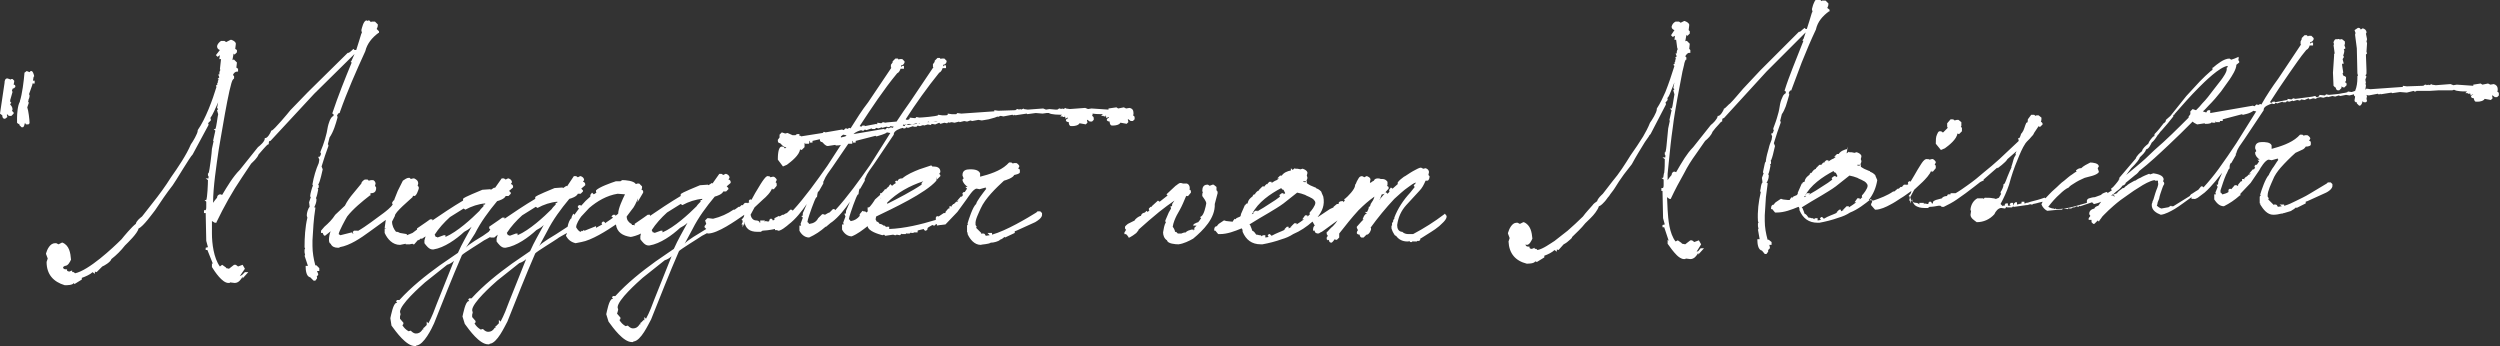
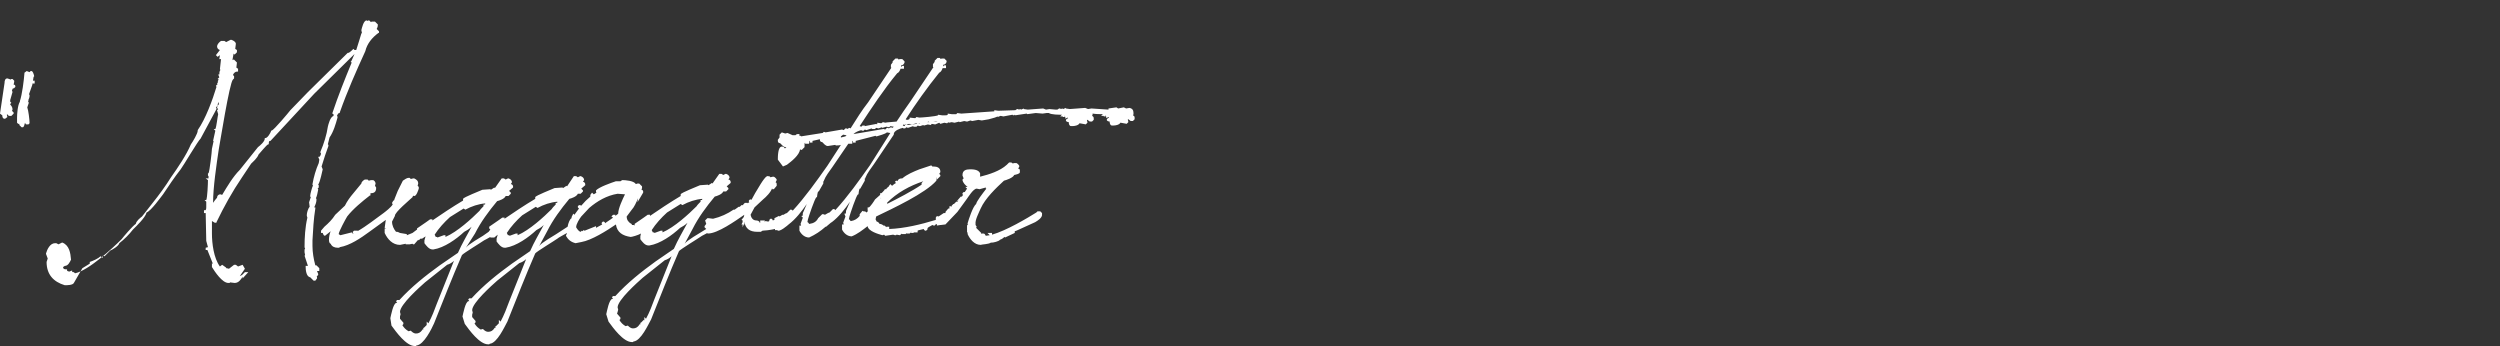
<svg xmlns="http://www.w3.org/2000/svg" version="1.1" id="Ebene_1" x="0px" y="0px" width="440px" height="60.9px" viewBox="0 0 440 60.9" enable-background="new 0 0 440 60.9" xml:space="preserve">
  <rect x="0" y="0" width="440" height="60.9" fill="#333333" stroke="none" />
-   <path fill-rule="evenodd" clip-rule="evenodd" fill="#FFFFFF" d="M164.7,38.7C164.7,38.7,164.8,38.7,164.7,38.7c0-0.1,0-0.2,0-0.2  l0-0.2c0.1-0.3,0.3-0.3,0.5-0.2l0.9-0.6l0.3,0l0-0.2l0.5-0.6l0.1,0c0,0,0.1,0,0.1,0l0-0.4l0.3,0l0.1,0.1l0-0.2l0.3-0.3l0.1,0v0  l0.4-0.4l0.2,0c0.1-0.1,0.1-0.1,0.2-0.2l-0.3,0.1l0.7-0.8l0.2,0c0.1-0.1,0.1-0.2,0.2-0.3l-0.1-0.1l0-0.2l0.2-0.2l0.2,0l0,0  c0.1-0.2,0.3-0.4,0.4-0.6l-0.3-0.3l0.4,0c0,0,0,0,0,0c-0.4-0.3-0.8-0.7-0.9-1.2l0-0.1l0.2-0.2l-0.2-0.5l0-0.1c0-0.8,0.6-1,1.3-1  c0.5,0,1.5,0,1.8,0.7l0,0.6l0,0c1.6-0.4,3.5-1,4.7-2.1l0.4-0.4l0.4,0l0.3,0.2l0.1-0.1l0.5,0c0.2,0.1,0.4,0.3,0.5,0.5l0,0.1l-0.2,0.4  c0.2,0,0.3,0.1,0.3,0.3l0,0.3c0,0.3-0.6,0.4-1,0.5c-0.2,0.5-1.4,0.9-1.8,1c-1.4,1.3-3.3,3.1-4.1,4.9c-0.3,0.7-1,2-0.9,2.7l0,0.2  l0.2,0.3l-0.1,0.2l0,0l0.9,0.9l0,0.2l0.1-0.1l0.3,0c0.2,0,0.3,0.2,0.4,0.4c0.2,0,0.5-0.1,0.7-0.1l-0.4-0.4l0.8,0l0,0.3  c2.5-0.7,6.2-2.9,7.8-3.9l0.2-0.2l0.5,0l0.3,0.3l0,0.4c-0.1,0.5-0.7,0.9-1.2,1.2l-3.3,1.5l-0.3,0.1l0,0.3l-1.7,0.8l-0.1-0.1  c-0.2,0.2-0.5,0.4-0.8,0.5c-0.2,0.3-1.2,0.5-1.4,0.5l-0.1,0l-0.1,0c-0.4,0.3-1.6,0.3-1.8,0.4c-1.1,0-1.9-1-2.3-1.9l0,0l0-0.3l-0.1,0  l0-1.1c0-0.2,0.1-0.3,0.2-0.3l-0.1-0.1l0-0.1c0.2-0.7,0.9-2.9,1.5-3.4c0.1-0.5,1.1-1.8,1.8-2.7l-0.1,0l0-0.2l-1.1,0.3l-0.5-0.1  c-0.6,0-1.5,1.5-1.8,1.9l-1.6,2.2l-2.1,2.2l-0.8,0.1l0,0l-0.1,0l-0.6,0.1l0-0.2l-0.2-0.1l0,0.1l-0.2,0.2l-0.2,0l-0.2-0.1  c-0.3,0.2-0.8,0.4-0.9,0.6l0.1,0.1l-0.3,0.3l-0.2,0l-0.2-0.2l0-0.1c-0.3,0.1-1,0.2-1.1,0.3l0,0.3l-0.7,0l0-0.3l0,0c0,0,0,0.2,0,0.2  l0,0.2l-0.5,0l0-0.1l-0.2,0.2l-0.6,0l0-0.1l-0.1,0.2l-0.7,0l0-0.1l-0.3,0.3l-0.6-0.1l-0.1,0.1l-0.2,0l-0.3-0.1l-1.4,0.2l-0.2-0.2  l-0.3,0.1l0,0c-0.7-0.2-2.5-0.7-2.6-1.6c-0.9,0.7-1.8,1.4-2.8,1.8l0,0l0,0c-0.8,0-1.4-0.6-1.7-1.2l0,0l0-0.9l0.3,0l-0.1-0.3l0.4-1.1  l-0.2-0.5l0.2,0c0.1,0,0.1-0.4,0.1-0.5l0,0l0.7-1.6c-0.9,1.3-2,2.7-3.2,3.6c-0.1,0-0.5,0.4-1,0.8l0,0l-0.1,0  c-0.9,0.8-1.8,1.4-2.9,1.9l0,0l0,0c-0.8,0-1.4-0.6-1.7-1.2l0,0l0-0.9l0.3,0l-0.1-0.3l0.4-1.1L141,38l0.2,0c0.1,0,0.1-0.4,0.1-0.5  l0,0l0.7-1.6c-0.9,1.3-2,2.7-3.2,3.6c-0.1,0.1-1.7,1.5-2,1l-0.4,0l0-0.2c-0.9,0.2-1.9,0.3-2.2,0.3l-0.3,0.2l-0.6,0  c-1.4,0-2.1-0.6-2.3-1.8l0,0.1l0,0.4l-0.1,0l-0.2,0.5l0-0.5l-0.2,0l0.2-0.4l0-0.3l-0.2-0.1l0.4-0.5l0.1-0.4  c-1.6,1.1-4.7,3.3-6.4,3.3l-0.1,0l0-0.1c-0.5,0.3-1,0.5-1.1,0.6c-0.4,0.3-3.7,2.3-3.9,2.6c-1.7,3.9-3.3,8-4.9,12  c-0.5,0.9-1.8,3.8-3.1,3.9l-0.1,0.1l-0.2,0c-1.5,0-3.3-2.5-4.1-3.6l-0.4-1.3l0,0c0.1-0.4,0.5-2.7,1.1-2.7l0.1,0l0,0l0,0l-0.2-0.3  l0.2-0.2l0.4,0c2.1-2.3,4.6-4.3,7.1-6.1l3.2-2.2c0.7-1.6,1.6-3.1,2.4-4.6c-0.4,0.4-0.9,0.7-1.3,0.9c-1.4,1.3-3.5,2.8-5.4,3.1l-0.2,0  l0,0l0,0c-0.6,0-1.1-0.7-1.4-1.1l0,0l0-0.5l0.1-0.5c-0.5,0.3-1.6,0.6-1.8,0.6l0,0l0,0c-1.4-0.2-2.4-0.8-2.6-2.2  c-1.6,1.1-4.3,2.8-6.1,3.1l-1,0.2l0,0c-0.8-0.2-1.3-0.6-1.7-1.3L99.8,41c-0.7,0.4-1.5,0.8-1.7,1c-0.4,0.3-3.7,2.3-3.9,2.6  c-1.7,3.9-3.3,8-4.9,12c-0.5,0.9-1.8,3.8-3.1,3.9l-0.1,0.1l-0.2,0c-1.5,0-3.3-2.5-4.1-3.6l-0.4-1.3l0,0c0.1-0.4,0.5-2.7,1.1-2.7  l0.1,0l0,0l0,0l-0.2-0.3l0.2-0.2l0.4,0c2.1-2.3,4.6-4.3,7.1-6.1l3.2-2.2c0.7-1.6,1.6-3.1,2.4-4.6c-0.4,0.4-0.9,0.7-1.3,0.9  c-1.4,1.3-3.5,2.8-5.4,3.1l-0.2,0l0,0l0,0c-0.6,0-1.1-0.7-1.4-1.1l0,0l0-0.5l0.2-0.7l0,0l-0.6,0.5l-0.7,0l0-0.1  c-0.5,0.3-0.9,0.5-1.1,0.6c-0.4,0.3-3.7,2.3-3.9,2.6c-1.7,3.9-3.3,8-4.9,12c-0.4,0.9-1.8,3.8-3.1,3.9l-0.1,0.1l-0.2,0  c-1.5,0-3.3-2.5-4.1-3.6L68.7,56l0,0c0.1-0.4,0.5-2.7,1.1-2.7l0.1,0l0,0l0,0l-0.2-0.3l0.2-0.2l0.4,0c2.1-2.3,4.6-4.3,7.1-6.1  l3.2-2.2c0.7-1.6,1.6-3.1,2.4-4.6c-0.4,0.4-0.9,0.7-1.3,0.9c-1.4,1.3-3.5,2.8-5.4,3.1l-0.2,0l0,0l0,0c-0.6,0-1.1-0.7-1.4-1.1l0,0  l0-0.5l0.2-0.7l0,0L74.3,42L74,42l-0.3,0.3l-0.1-0.1l-0.7,0.8l-0.2,0l-0.1-0.1L72.1,43l-0.7,0l0-0.1l-1,0.2c-1.3,0-2.2-1-2.7-2.1  l0,0l0-0.8l0.2,0c0,0,0.1,0,0.1,0l0,0l-0.3-0.1l0.2-1.4l-2.9,2.1c-1.5,1.1-3.4,2.4-5.2,2.7l-0.1,0.1l-0.3,0c-0.5,0-1-0.2-1.2-0.7  c-0.3-0.1-0.3-0.5-0.3-0.8c0-0.3,0.1-1,0.3-1.4l-1,0.8l0,0c-0.2,0-0.3-0.2-0.4-0.5l-0.3,0l0-0.4l0.6-0.7c0.7-0.6,1.4-1.3,1.9-2.1  l1.7-1.6c0.4-0.8,0.9-1.5,1.5-2.2l1.4-1.7c0-0.3,0.4-0.6,0.6-0.7l0,0l0.5,0l0.2,0.2l0.4-0.1l0.3,0c0.3,0,0.5,0.4,0.5,0.6l0,0  l-0.1,0.4l0.2,0.3l0,0.1c0,0.6-0.3,0.9-0.9,0.9l-0.1,0c0,0.1,0,0.3,0,0.3l0,0.1l-0.1,0c-1.3,1-3,2.4-4,3.7c-0.3,0.5-1.4,2.5-1.5,3.1  l0.3,0.2l2-0.5l0.2,0.2l0,0.1c0,0,0.1-0.1,0.1-0.1l-0.1-0.1l0-0.2l0.2-0.2l0.7,0l-0.1,0.1c1.6-0.9,3.2-2.2,4.6-3.2  c0.4-0.3,1.3-1,1.6-1.5l0-0.1l-0.1-0.1l0-0.1c0.1-0.2,0.2-0.4,0.4-0.5l0-0.1l0.6-1.5l0.9-1.8c0.3-0.2,0.7-0.5,1-0.5l0.2,0l0.2,0.2  l0.4-0.1l0.2,0l0,0c0.4,0.2,0.7,0.4,0.7,0.9l-0.1,0.4l0.2,0.2l0,0.3c-0.1,0.3-0.4,1.3-0.8,1.3l-0.1,0l-0.1-0.1c0,0.1,0,0.2-0.1,0.2  l0,0.1l0,0c-0.4,0.4-3.2,2.7-3.1,3.3L69,39c0,0.7,0.3,1.3,0.7,1.8l0,0l0.2,0c0.1,0,0.3,0.1,0.5,0.2l0,0l1.2,0.2l0,0.2l1-0.4l0.8-0.6  l0,0l0-0.2l1.6-1.1l0.7-0.5l0.4,0l0,0.2c1.3-0.9,3.7-2.5,5.4-3.5l0-0.3l0,0c0.1-0.3,3-1.4,3.4-1.6l1.4-0.1l0.1,0.1l0.6-0.4l0.1,0.1  l1.2-1.7l0.4,0l0.3,0.2l0.4-0.2l0.1,0c0.3,0.1,0.6,0.3,0.6,0.7l0,0l-0.2,0.3c0.2,0,0.4,0.2,0.4,0.4l0,0.2l-0.7,0.6l0.3,0.3l0,0.2  l-0.4,0.4l-0.5,0c-0.2,0.5-1.1,0.8-1.5,0.9c-1.5,1.8-2.9,3.7-3.9,5.7L82,43.6l0,0c0.4-0.6,2.7-1.9,3-2.1l1-0.7l0.3-0.4l-0.2-0.2  l0-0.3l1.6-1.1l0.7-0.5l0.4,0l0,0.2c1.3-0.9,3.7-2.5,5.4-3.5l0-0.3l0,0c0.1-0.3,3-1.4,3.4-1.6l1.4-0.1l0.1,0.1l0.6-0.4l0.1,0.1  L101,31l0.4,0l0.3,0.2l0.4-0.2l0.1,0c0.3,0.1,0.6,0.3,0.6,0.7l0,0l-0.2,0.3c0.2,0,0.4,0.2,0.4,0.4l0,0.2l-0.7,0.6l0.3,0.3l0,0.2  l-0.4,0.4l-0.5,0c-0.2,0.5-1.1,0.8-1.5,0.9c-1.5,1.8-2.9,3.7-3.9,5.7l-1.4,2.6l0,0c0.4-0.6,2.7-1.9,3-2.1l2-1.3  c0.1-0.6,0.4-1.4,0.7-1.5l0,0l0-0.2l0.3-0.6l0.2,0.2l0,0c0.3-0.4,0.5-0.7,0.8-1.1l-0.2-0.2l0-0.2l0.2-0.2l0.2,0l0.2,0.1  c0.5-0.6,1-1.1,1.6-1.6l0,0l0-0.3l0.3-0.4l0.3,0.3l0,0c0.2-0.1,0.4-0.2,0.5-0.4l-0.1,0l0-0.3l0,0c0.6-0.6,2.6-1.3,3.5-1.6l0.8,0  l0.3-0.2l0.1,0c0.4,0,2,0.1,2.3,0.7l0.3-0.1l0.3,0l0.5,0.5l0,0.3l-0.1,0.3c0.1,0,0.3,0.1,0.3,0.3l0,0.2l-1,1.7l0.1-0.7  c-0.3,0.7-0.7,1.6-1.1,2l-0.9,1.2c0,0.6,0.3,1,0.8,1.3l0.1,0l0,0.2l0,0l0.2,0c0.1,0,0.2,0,0.3,0.1l0-0.3l1.6-1.1l0.7-0.5l0.4,0  l0,0.2c1.3-0.9,3.7-2.5,5.4-3.5l0-0.3l0,0c0.1-0.3,3-1.4,3.4-1.6l1.4-0.1l0.1,0.1l0.6-0.4l0.1,0.1l1.2-1.7l0.4,0l0.3,0.2l0.4-0.2  l0.1,0c0.3,0.1,0.6,0.3,0.6,0.7l0,0l-0.2,0.3c0.2,0,0.4,0.2,0.4,0.4l0,0.2l-0.7,0.6l0.3,0.3l0,0.2l-0.4,0.4l-0.5,0  c-0.2,0.5-1.1,0.8-1.5,0.9c-1.5,1.8-2.9,3.7-3.9,5.7l-1.4,2.6l0,0c0.4-0.6,2.7-1.9,3-2.1l0.8-0.5L124,40l0-0.2l0.3-0.4l-0.2-0.6  l0.4-0.4l0.2,0l0.8,0.1c1.3-0.3,2.6-0.9,3.6-1.6l0,0l0.2,0l0,0l0.7-0.5l0.2,0v0l0.3-0.3l0.3,0l0-0.1l0.3-0.3l0.5,0l0,0.1  c0.1-0.1,0.2-0.2,0.3-0.2l-0.1-0.1l0-0.2l0.2-0.2l0.2,0l0.1,0.1l0-0.1l0.6-1.1c0.4-0.6,1.5-2.7,2.1-3l0,0l0.1,0c0.2,0,0.4,0,0.5,0.2  l0.4-0.1l0.2,0c0.2,0.1,0.4,0.3,0.5,0.5l0,0.1l-0.2,0.4c0.1,0,0.2,0.1,0.2,0.3l0,0.3l-0.5,0.6l-0.3,0l0-0.2c-0.2,0.7-1.1,1.6-1.6,2  l-1.5,1.4l-0.7,1.3c0.1,0.5,0.4,1,1,1c0.2,0,0.6,0.1,0.6,0.4l0,0l0,0l0.1,0l0-0.4l0.8,0l0,0.3l0.1-0.2l0.5,0.1l0.2-0.1l0,0l0-0.2  l0.2-0.2l0.2,0l0.2,0.2l0,0.1l0.3-0.1l0,0l0-0.3l0.8-0.4l0.1,0.1l0.5-0.3l0.2,0l0,0c0.3-0.2,0.5-0.3,0.6-0.3l0.6-0.6l0.1,0  c0.2,0,0.3,0.1,0.3,0.2c2.2-2.4,4.2-5.2,6.1-7.9l2.4-3.7c-0.3,0.1-0.6,0.1-0.8,0.1l-0.1,0l-0.1-0.1l-1.3,0.2c-0.4,0-0.7-0.4-1-0.7  c-0.2,0-0.4-0.1-0.4-0.4l0-0.1l-1.3,0.3l0,0.3l-0.5,0l0-0.3l-0.1,0c0,0,0,0.2,0,0.3l0,0.2l-0.7,0l0-0.2c-0.1,0.1-0.1,0.1-0.1,0.3  l0,0.1l0,0l0,0.4l-0.5,0.5l-0.3-0.1c-0.1,1-1.5,2.1-2.3,2.7l-0.7,0.3l-0.9-1.2l0-0.1c0-0.4,0-2.2,0.7-2.2l0.1,0  c0.2,0,0.3,0.1,0.4,0.3l0.1,0l0.2-0.2l-0.1,0c-0.4,0-0.7-0.4-1-0.7c-0.2,0-0.4-0.1-0.4-0.4l0-0.2l0.3-0.4l0,0l0-0.5l0.4-0.4l0.6,0.2  l0.4-0.1l0.9,0.4l0.2,0c0.1,0,0.2,0,0.3,0c0.1-0.1,0.2-0.2,0.4-0.2l0.3,0l0,0.3l0.2,0l0.1,0.1l3.8-0.6l0.2-0.2l0.3,0.1l2.9-0.5  l0.3,0.1l0.3-0.3l0.2,0l0.1,0.1l0.4-0.2l0.2,0.1c1-1.6,2-3.2,3.1-4.6l4.1-6.1l-0.1,0l0-0.5l0.3-0.4l0,0l0-0.2l0.5-0.5l0.4,0l0.2,0.2  c0.1-0.1,0.1-0.1,0.2-0.1l0.4,0l0.4,0.4l0,0.2c-0.1,0.3-0.3,0.5-0.6,0.5c0,0.1,0,0.2,0,0.3l0.2-0.2l0.3,0l0,0.5l-0.6,0  c-0.1,0.3-0.3,0.7-0.6,0.8c-2.4,2.9-4.5,6.1-6.6,9.3l0.3,0.1l0.2-0.2l0.4,0l0,0.1l2.1-0.4l0,0.1c0.1,0,0.1-0.1,0.1-0.1l0-0.2  l0.7,0.1l0.3-0.2l0.4,0.1c0.4-0.1,1.2-0.1,2-0.2c0.8-1.2,1.6-2.4,2.4-3.5l4.1-6.1l-0.1,0l0-0.5l0.3-0.4l0,0l0-0.2l0.5-0.5l0.4,0  l0.2,0.2c0.1-0.1,0.1-0.1,0.2-0.1l0.4,0l0.4,0.4l0,0.2c-0.1,0.3-0.3,0.5-0.6,0.5c0,0.1,0,0.2,0,0.3l0.2-0.2l0.3,0l0,0.5l-0.6,0  c-0.1,0.3-0.3,0.7-0.6,0.8c-2.1,2.6-4.1,5.4-5.9,8.2l0.2,0.1v0c0.2,0,0.5-0.1,0.5-0.2l0-0.2l0.9,0.1l0.1,0l0.2-0.2l0.5,0.1  c0.4,0,2.9-0.2,3.3-0.4l0-0.1l0.7,0.1l0.6,0c0.1,0,0.3,0,0.4-0.1l0-0.2l0.7,0.1l0.8,0l0.2-0.2l0.7,0.1l5.8-0.4l0,0l0-0.2l0.7,0.1  l3-0.1l0.3-0.2l0.2,0l0.1,0.1l0.3-0.1l0.1,0.1l0.5-0.2l0,0.1l0.7,0.1l2.7-0.2l0.5,0.2l0.6-0.1l1.1,0.1l0.3,0l0.3-0.2l0.2,0l0.1,0.1  l0.3-0.1l0.1,0.1l0.5-0.2l0,0.1l0.7,0.1l2.7-0.2l0.5,0.2l0.6-0.1l3,0.2l0-0.2l1.4-0.2l0.3,0.2l1-0.2l0.4,0.2l0.6-0.1l0,0  c0.5,0.1,0.7,0.4,0.7,0.9l0,0.1c0,0.1,0,0.2-0.1,0.3c0.2,0.1,0.3,0.2,0.3,0.4l0,0.3l-0.3,0.3l-0.4,0l-0.4-0.3l-0.1,0l0.1,0.5  l-0.3,0.3l-1.1-0.2c-0.2,0.4-0.9,0.5-1.2,0.5l-0.3,0c-0.3,0-0.4-0.4-0.4-0.7c-0.2,0-0.5-0.1-0.5-0.3c0-0.2,0.2-0.3,0.4-0.4l-0.1-0.1  l-0.4,0.2l0-0.2c0-0.1-0.1-0.3-0.1-0.4l0,0.3l-0.3,0l-0.1-0.1l-0.4,0l0.3-0.3c-0.4,0-1.2,0-1.8-0.1c0,0,0,0,0,0l0,0.1  c0,0.1,0,0.2-0.1,0.3c0.2,0.1,0.3,0.2,0.3,0.4l0,0.3l-0.3,0.3l-0.4,0l-0.4-0.3l-0.1,0l0.1,0.5l-0.3,0.3l-1.1-0.2  c-0.2,0.4-0.9,0.5-1.2,0.5l-0.3,0c-0.3,0-0.4-0.4-0.4-0.7c-0.2,0-0.5-0.1-0.5-0.3c0-0.2,0.2-0.3,0.4-0.4l-0.1-0.1l-0.4,0.2l0-0.2  c0-0.1-0.1-0.3-0.1-0.4l0,0.3l-0.3,0l-0.1-0.1l-0.4,0l0.3-0.3c-0.5,0-1.9,0-2.3-0.3l-0.2,0l-0.2,0l0,0l-0.7,0.1l-1.2-0.1l-1.5,0.2  l-0.1-0.1l-2,0.3l-0.1-0.1l-0.1,0.1l-0.2,0l-0.1-0.1l-1.6,0.3l-0.5-0.1l-0.5,0.2l0-0.1l-0.5,0.2L174,21l-1.2,0.2l-0.6-0.1l-1.1,0.2  l-0.3-0.1l-0.6,0.2l-0.5-0.1l-0.8,0.2l-0.1-0.1l0,0l-0.8,0.2l-0.5-0.1l-0.5,0.1l-0.1-0.1l-0.2,0.2l-0.5-0.1l-0.7,0.2l-0.2-0.2  l-0.7,0.3l-0.6-0.1l-0.2,0.2l-0.5-0.1l-0.7,0.2l-0.1-0.1l-0.6,0.2l-0.4-0.1l-0.2,0.2l-0.3,0l0,0l0,0l-0.2,0l-0.1-0.1l-0.9,0.3  l-0.3-0.1l-0.2,0.2l-0.3,0l-0.1-0.1c-0.5,0.1-1.6,0.5-1.6,1.1l0,0.1l-3.5,5.2c-0.5,0.7-1.2,1.6-1.5,2.4l0,0.1l-0.1,0  c0,0,0,0.3,0,0.4l0,0l-0.8,1.4l-0.1,0c-0.1,0.1-0.2,0.8-0.2,0.9l0,0.1l-0.1,0c-0.3,0.2-1.4,3.5-1.5,3.9l-0.1,0.5  c0.1,0,0.2,0.1,0.3,0.3l0.1,0c0.6-0.1,1.1-0.4,1.5-0.9c0-0.1,0-0.2,0-0.2l0-0.1l0.5-0.6l0.2,0.1l0,0l0.2,0c0.1,0,0.2,0.1,0.3,0.2  l0.3-0.3l-0.1,0l0-0.6l0.2,0c0.2,0,1-1.2,1.1-1.4l0.9-0.8l0-0.3l0.2,0c0.1,0,0.5-0.5,0.6-0.6l0-0.1l0.3,0l0-0.1l0.3-0.3l0.1,0l0-0.1  l0.3-0.4l0.3,0.3c0.2-0.2,0.5-0.4,0.7-0.5l-0.2-0.2l0.2-0.2l0.2,0l0.1,0.1l0-0.1c0.1-0.3,0.4-0.4,0.7-0.4l0,0l0,0l0.1,0  c0.8-0.7,2-1.2,3-1.6l2.1-0.7l0.2,0.2l0,0l0.2,0c0.6,0,1.2,0.2,1.2,0.9l0,0.1l-0.2,0.3l0.2,0.2l0,0.2l-0.6,0.6l0-0.4  c0,0,0-0.1,0-0.1l-0.1,0.7l0,0c-1.9,2.2-7.7,4.9-10.6,6.3l-0.1,0.5l0.2,0.4c0.2,0,0.4,0.2,0.5,0.4c0.2,0,0.5,0.1,0.7,0.3l0.2,0  l0.3,0.3l0-0.1l0.5,0l0,0.4C159.2,40.2,162.1,39.5,164.7,38.7L164.7,38.7z M148.8,24l0.2-0.2l-0.1,0l-0.5-0.1  c-0.1,0.1-0.3,0.2-0.4,0.3l0,0.2L148.8,24L148.8,24z M165,21.3l-0.2,0l-0.5,0.1C164.5,21.4,164.7,21.4,165,21.3L165,21.3z   M163.6,21.5l-0.2-0.1l-0.2,0.1l0.1,0C163.4,21.5,163.5,21.5,163.6,21.5L163.6,21.5z M162.6,21.6l-0.4-0.1l0,0L162.6,21.6  L162.6,21.6L162.6,21.6z M161.9,21.7l-0.5,0.1l0.4-0.1l0,0.1C161.9,21.8,161.9,21.7,161.9,21.7L161.9,21.7L161.9,21.7z M161.4,21.8  l-0.1-0.1l0,0l-0.8,0.2l-0.5-0.1l-0.5,0.1l-0.1-0.1l-0.1,0.1l0.4,0l0,0.1L161.4,21.8L161.4,21.8z M159.3,22l-0.3-0.1  c0,0.1-0.1,0.1-0.1,0.2l0.3,0.1L159.3,22L159.3,22z M157.3,22.3l-0.6-0.1l-0.2,0.2l-0.5-0.1l-0.7,0.2l-0.1-0.1l-0.6,0.2l-0.4-0.1  l-0.2,0.2l-0.3,0l0,0l0,0l-0.2,0l-0.1-0.1l-0.9,0.3l-0.3-0.1l-0.2,0.2l-0.3,0l-0.1-0.1c-0.4,0.1-1,0.3-1.4,0.7l5.3-0.9l0.3,0.1  l0.3-0.3l0.2,0l0.1,0.1l0.4-0.2l0.3,0.1C157.1,22.5,157.2,22.4,157.3,22.3L157.3,22.3z M149.3,25.3l-2.8,4.1  c-0.5,0.7-1.2,1.6-1.5,2.4l0,0.1l-0.1,0c0,0,0,0.3,0,0.4l0,0l-0.8,1.4l-0.1,0c-0.1,0.1-0.2,0.8-0.2,0.9l0,0.1l-0.1,0  c-0.3,0.2-1.4,3.5-1.5,3.9l-0.1,0.5c0.1,0,0.2,0.1,0.3,0.3l0.1,0c0.7-0.1,1.2-0.4,1.5-1l0.7-0.7l0.2,0c0.1,0,0.2,0.1,0.3,0.1  c0.3-0.2,0.7-0.4,0.8-0.4l0.6-0.6l0.1,0c0.2,0,0.3,0.1,0.3,0.2c2.2-2.4,4.2-5.2,6.1-7.9l3.6-5.7l-0.1,0l-0.5-0.1  c-0.3,0.3-1.5,0.6-1.8,0.7l-0.1,0l-0.1-0.1l0,0l-3.5,0.9l0,0.3l-0.5,0l0-0.3l-0.1,0c0,0,0,0.2,0,0.3l0,0.2L149.3,25.3L149.3,25.3z   M81.6,36.7l-2.4,1.5c-1,0.9-2,2-2.7,3.1l0.2,0.4l0.2,0l0.1,0.1l1.1-0.4l0.1,0l0.2,0l0,0.2c0,0,0,0,0,0.1c2.1-0.9,4.6-3.2,6-4.6  c0.1-0.2,0.5-0.6,0.7-0.8l0,0l0-0.3l0.2,0c0.1,0,0.1-0.1,0.1-0.2c-1.2,0.1-2.4,0.5-3.5,1.1L81.6,36.7L81.6,36.7L81.6,36.7z   M70.4,56.1l0.6,0.7l0,0.1c0,0.2-0.1,0.3-0.2,0.3c0.3,0.5,0.6,0.8,1.1,1.1l0.4-0.1l0.1,0.1c0.2,0.2,0.5,0.4,0.8,0.4  c0.5,0,0.8-0.2,1.1-0.6l0-0.1l0.2,0l0-0.3l0.1,0l0.5-0.5l0,0l0-0.6l0.3,0.3c0.6-1.1,1.1-2.4,1.5-3.5c1-2.5,2-5,3-7.5  c-0.3,0.3-0.8,0.6-1.2,0.7l-3.9,3.1c-0.9,0.8-4.4,3.9-4.4,5.2l0.1,0.4l-0.1,0.4L70.4,56.1L70.4,56.1L70.4,56.1z M74.8,57.8  L74.8,57.8L74.8,57.8L74.8,57.8L74.8,57.8z M75.1,57.2L75.1,57.2L75.1,57.2L75.1,57.2L75.1,57.2z M94.3,36.4l-2.4,1.5  c-1,0.9-2,2-2.7,3.1l0.2,0.4l0.2,0l0.1,0.1l1.1-0.4l0.1,0l0.2,0l0,0.2c0,0,0,0,0,0.1c2.1-0.9,4.6-3.2,6-4.6c0.1-0.2,0.5-0.6,0.7-0.8  l0,0l0-0.3l0.2,0c0.1,0,0.1-0.1,0.1-0.2c-1.2,0.1-2.4,0.5-3.5,1.1L94.3,36.4L94.3,36.4L94.3,36.4z M83.1,55.8l0.6,0.7l0,0.1  c0,0.2-0.1,0.3-0.2,0.3c0.3,0.5,0.6,0.8,1.1,1.1l0.4-0.1l0.1,0.1c0.2,0.2,0.5,0.4,0.8,0.4c0.5,0,0.8-0.2,1.1-0.6l0-0.1l0.2,0l0-0.3  l0.1,0l0.5-0.5l0,0l0-0.6l0.3,0.3c0.6-1.1,1.1-2.4,1.5-3.5c1-2.5,2-5,3-7.5c-0.3,0.3-0.8,0.6-1.2,0.7l-3.9,3.1  c-0.9,0.8-4.4,3.9-4.4,5.2l0.1,0.4l-0.1,0.4L83.1,55.8L83.1,55.8L83.1,55.8z M87.6,57.5L87.6,57.5L87.6,57.5L87.6,57.5L87.6,57.5z   M87.8,56.9L87.8,56.9L87.8,56.9L87.8,56.9L87.8,56.9z M106,39.5l-0.1-0.1l0-0.2l0.2-0.2l0.2,0l0.2,0.2l0,0.1c0.2-0.2,0.9-0.6,1.4-1  l-0.3-0.2l0.3-0.3l0.4,0l0,0.2c0.3-0.2,0.5-0.4,0.5-0.4c0-0.9,0.8-2.6,1.2-3.4l-1.3-0.1c-1.9,0.3-3.6,1.3-5,2.5l-1.4,1.5  c-0.3,0.4-0.9,1.3-0.9,1.9c0.2,0.3,0.4,0.7,0.8,0.8l0.2-0.2l0.1,0.1l0.2-0.2l0.2,0.1l2-0.8l0,0.3L106,39.5L106,39.5z M119.8,35.9  l-2.4,1.5c-1,0.9-2,2-2.7,3.1l0.2,0.4l0.2,0l0.1,0.1l1.1-0.4l0.1,0l0.2,0l0,0.2c0,0,0,0,0,0.1c2.1-0.9,4.6-3.2,6-4.6  c0.1-0.2,0.5-0.6,0.7-0.8l0,0l0-0.3l0.2,0c0.1,0,0.1-0.1,0.1-0.2c-1.2,0.1-2.4,0.5-3.5,1.1L119.8,35.9L119.8,35.9L119.8,35.9z   M108.6,55.2l0.6,0.7l0,0.1c0,0.2-0.1,0.3-0.2,0.3c0.3,0.5,0.6,0.8,1.1,1.1l0.4-0.1l0.1,0.1c0.2,0.2,0.5,0.4,0.8,0.4  c0.5,0,0.8-0.2,1.1-0.6l0-0.1l0.2,0l0-0.3l0.1,0l0.5-0.5l0.1,0.1l0,0l0,0l0-0.6l0.3,0.3c0.6-1.1,1.1-2.4,1.5-3.5c1-2.5,2-5,3-7.5  c-0.3,0.3-0.8,0.6-1.2,0.7l-3.9,3.1c-0.9,0.8-4.4,3.9-4.4,5.2l0.1,0.4l-0.1,0.4L108.6,55.2L108.6,55.2L108.6,55.2z M113,56.9  L113,56.9L113,56.9L113,56.9L113,56.9z M155,34.8l0,0.1C155.1,34.9,155.1,34.9,155,34.8L155,34.8L155,34.8z M160.4,40.9l0-0.1  l-0.1,0L160.4,40.9L160.4,40.9L160.4,40.9z M159.5,41L159.5,41C159.5,40.9,159.5,40.9,159.5,41L159.5,41L159.5,41z M156.1,35.9  c1.8-0.9,4.5-2.3,6.1-3.4l0,0l0-0.3l0.3-0.3c-2.4,0.8-4.6,2-6.4,3.8l0.1,0L156.1,35.9L156.1,35.9z M166.5,37.6L166.5,37.6  L166.5,37.6L166.5,37.6L166.5,37.6z M5.8,14.2l0.3,0l0,0.5l-0.4,0l0,0.2l-0.6,1.7l0.1,0.1l0,0.2c0,0.2-0.1,0.5-0.2,0.7l0,0l0,0.2  l-0.1,0.2L5.1,18l-0.3,0.9c0.2,0.5,0.4,2.2,0.4,2.7l0,0.1l-0.2,0.2l-0.3,0c-0.2,0-0.2-0.1-0.3-0.3c-0.1,0.4-0.2,0.8-0.4,0.8l-0.2,0  l-0.4-0.4l0-0.2c0,0-0.1,0-0.1,0l-0.1,0l-0.2-0.2l0-0.7l0,0l0,0l0-0.2c0-0.6,0.1-2.2,0.5-2.8L3.5,18l0-0.2c0.4-1.2,0.7-3.6,0.8-4.9  l0-0.1l0.4-0.3l0.5,0.2l0.2-0.2l0.1,0c0.3,0,0.4,0.5,0.5,0.8l0,0.2l-0.1,0l0,0.1L5.8,14.2L5.8,14.2z M1.9,14L2,13.9l0.2,0l0.3,0.3  l0,0.2l-0.1,0.5c0.2,0,0.3,0.1,0.3,0.3l0,0.1l-0.3,0.3l-0.1-0.1l-0.2,0.4l0.1,0.3l-0.4,1.4l0,0.3L2,18.1l-0.2,0.2l0,0.1  c0.2,0.2,0.4,0.5,0.4,0.8c0,0.1,0,0.2-0.1,0.3l0.3,0.3l0,0.2l-0.4,0.4l-0.3,0c-0.2,0-0.3-0.1-0.4-0.3c0,0-0.1,0.1-0.1,0.1l0.1,0.4  l-0.4,0.3l-0.1,0c-0.3,0-0.4-0.3-0.4-0.6L0,20l0.8-5.4c0-0.4,0.1-0.8,0.5-0.8l0,0L1.9,14L1.9,14z M42.6,48.4L42.6,48.4l0.5-0.5  l0.6,0l-1,1.1l0-0.3c-0.3,0.5-0.7,1.1-1.4,1.1l-0.8-0.1l-0.1,0.1l-0.2,0c-1.1,0-2.4-2-2.9-2.8l0,0l0-0.7l0.2,0.2L36.5,44l-0.3,0  l0-0.4l0.4-0.1l-0.3-1.1l0,0l-0.1-4.9l-0.3,0l0-0.5l0.2,0c0.2,0,0.2-0.4,0.2-0.5l0-1L36,35.2l0.3,0c0.2-0.4,0.3-2.9,0.3-3.5  l-0.4-0.3l0.5,0l0-0.4l-0.1-0.1l0-0.4l0.1,0c0.2-0.4,0.6-3.9,0.6-4.3l0.3-1.4l-0.1,0l0.4-1.8l-0.3-0.3l0.3,0  c0.2-0.3,0.4-2.3,0.5-2.6l-0.2-0.7l0.2-0.2l-0.2-0.2l0.2-1c-0.4,0.9-1,2.3-1.4,2.8l0.1,0.1l0,0.3l-0.5,0.5l0.1,0.1l0,0.2l-2.8,5.2  l0,0c-0.4,0.3-3.1,4.9-3.5,5.4c-1.1,1.4-2.1,2.9-3.1,4.4c-0.4,0.5-2.1,2.9-2.9,3.2c-0.2,0.9-1.9,2.5-2.4,3c-0.7,0.9-1.5,1.7-2.4,2.4  c-0.1,0.5-1.3,1.2-1.6,1.3l-1,1l-0.3-0.1l0,0.4l-0.4-0.3l0,0c-0.4,0.4-1.3,0.8-1.9,1l0,0l0,0.3l-1.3,0.8L13,49.8  c-0.2,0.4-1.2,0.4-1.6,0.4c-2-0.6-3.2-1.9-3.2-4.1l0.2-0.6l-0.3-0.8l0-0.1c0.2-0.7,0.7-1.8,1.6-1.8l0.2,0l0.4,0.2l0.6-0.3l0.1,0  c1.2,0.5,1.4,1.8,1.5,3l0,0l0,0c-0.2,0.4-0.5,1.1-1.1,1.1L11.1,47c0,0.3,0.2,0.4,0.5,0.4l0.2,0l0,0.2c0,0.1,0.3,0.2,0.4,0.2l0.5-0.2  l0,0.2c0,0.1,0.2,0.1,0.2,0.1l0.1,0l0.2,0.2l0,0c2.4-0.5,6.6-4.4,8.2-6c0.3-0.4,1.9-2.3,2.5-2.7c0.1-0.5,0.7-1,1.1-1.3l1.8-2.3  c1.2-1.5,2.3-3,3.3-4.6c1.2-1.7,2.7-3.9,3.5-5.8c0.3-0.4,1.2-1.9,1.2-2.4l0-0.1l0,0c1.4-2,2.6-5.3,3.3-7.6L38,15.1l0.3-0.3l-0.1-0.1  l0.2-0.3l-0.1-0.1l0.2-0.3l-0.2-0.1l0.3-0.3l-0.2-0.5l0.2,0l0,0c0-0.2,0-0.6,0.2-0.8l-0.1-0.1l0.2-1.8l0,0l-0.3,0l0.1-0.7l-0.4,0.3  l-0.3-0.3l0.7-0.9c-0.3-0.1-0.5-0.3-0.5-0.7c0.1-0.4,0.4-0.7,0.7-0.9l0,0l0.6,0l0.3,0.2L40.6,7l0.1,0c0.3,0.1,0.7,0.3,0.8,0.6l0,0.2  l-0.1,0.8l0.3,0.2l0,0.4l-0.4,0.4l-0.3-0.2l0,0l0.1,0.1l-0.2,1.1l0.1-0.1l0.2,0l0.5,0.5l-0.1,0.9l0.3,0.2l0,0.5l-0.2,0  c-0.3,0-0.6,0.3-0.7,0.6l0.2,0.2l0,0.4L41,14c-0.6,0.5-2.3,11.3-2.5,12.3c-0.4,2.7-1,6.7-1,9.4c0.2-0.3,0.5-0.7,0.7-0.9  c0-0.3,0.2-0.6,0.6-0.6l0.3,0.1c0.9-1.5,1.9-3.2,3.1-4.4l3.2-4c0.4-0.3,1.2-1,1.2-1.5l0-0.1l0.1,0c0.4,0,0.9-0.9,1-1.2l0-0.1l0.1,0  c0.4-0.1,3-3.2,3.3-3.6l3.1-3.2l7-6.9l0.1,0c0.2,0,0.7-0.5,0.8-0.6l0.1-0.1l0.2,0.2l0.3,0c0.4-1.2,0.8-2.6,0.9-2.9l0,0l0.1-0.1  l-0.1-0.5l0,0c0.1-0.4,0.4-1.7,0.9-1.7l0.1,0l0.1,0.1l0.1-0.1l0.2,0l0.3,0.3l0.1-0.1l0.6,0l0.5,0.5l0,0.1c0,0.3-0.1,0.5-0.2,0.7  l0.4,0.4l0,0.3l-0.1,0c-1.1,0.8-2,1.9-2.3,3.2c-1.6,3.5-3.2,7.1-4.5,10.8l0,0.1l-0.1,0c-0.2,0-0.3,0.3-0.4,0.5l0.1,0.1l0,0.2  c-0.3,1.1-0.7,2.5-1.4,3.5l-0.3,1.2l0.1,0.1l0,0.2l-0.6,1.7l-0.6,1.9l0.2,0.5l0,0c-0.1,0.3-0.4,2.1-0.8,2.7l0.1,0.1l0,0.4l-0.2,0.2  l0.1,0.1l0,0.1c-0.1,0.5-0.2,1.1-0.4,1.5l0.1,0.1l0,0.2c0,0.4-0.2,0.9-0.4,1.3l0.2,0l0,0.2c-0.3,1.8-0.4,3.8-0.5,5.6l0,1  c0,1.1,0.2,2.3,0.5,3.4l0.2,0l0.5,0.5l0,0.5l-0.4,0c0.1,0.2,0.1,0.3,0.2,0.5l0,0.2l-0.3,0.3l0.1,0l0,0.3l-0.3,0.4l-0.3,0l-0.6-0.6  c-0.7-0.1-0.8-1.3-0.8-1.8l0-0.2l0.4,0L53.6,45l0.1-0.1l0,0l-0.1-0.5l0-0.5l0.1-0.1l-0.1-0.3c0-1.7,0.1-3.5,0.5-5.2L54,38l0-0.2  c0-0.3,0.2-1.1,0.5-1.4l-0.1-0.8l0.3-0.9l-0.1-0.1l0-0.2c0-0.2,0.3-1.4,0.5-1.8l-0.1,0l0-0.2c0.2-1.2,0.6-2.6,1.1-3.7l0.1-0.6  l-0.2-0.5l0.2,0c0.1,0,0.3-0.4,0.3-0.6l-0.1-0.1l0-0.2l0,0c0.6-1.4,1.1-3,1.3-4.4c0.1-0.4,0.4-1.7,1-1.9l0-0.3l-0.2-0.1l0-0.1  c1-3,2.2-6,3.4-8.9l-0.2-0.1l0.1-0.1c0.1-0.1,0.3-0.7,0.6-1.3l-7.1,7l-7.7,8.3l-0.1,0c-0.2,0-0.2,0.4-0.2,0.5l0,0.1l-0.1,0  c-0.3,0.1-1.4,1.5-1.7,1.8c-0.2,0.6-0.9,1.2-1.3,1.6l-1.6,2.4c-1.7,2.5-3.2,5.2-4.5,7.9l0,0.1l-0.3,0l-0.5-0.3l0,2.2  c0,1.7,0.3,4.3,1.4,5.8l0.4-0.3l0.7,0.5l0,0.1l0.1,0l0.4,0.1l0.9-0.7l0.3,0l0.4,0.3l0.8-0.3l0.4,0.7l-0.9,1.3L42.6,48.4L42.6,48.4z" />
-   <path fill-rule="evenodd" clip-rule="evenodd" fill="#FFFFFF" d="M414.5,16c0.3-0.7,0.4-1.5,0.4-2.3l0-0.1l0,0l0,0l0-0.2l0.1-0.1  l-0.1-0.4l-0.1-4.4l-0.3-2.3l0-0.3l0.1,0l-0.2-0.6l0.6-0.4l0.1,0c0.2,0,0.3,0.1,0.4,0.3l0.3-0.2l0.1,0c0.3,0.1,0.6,0.3,0.6,0.7  l0,0.1l-0.1,0.1l0.2,1l-0.1,0.4l0.1,0.3l-0.1,1.5l0.1,0.3l-0.2,0.2l0.1,2.7l0,0l0,0l0,0.3l0,0l0,0l0,0.3c0,0.2-0.1,0.3-0.2,0.3  l0.2,0.3l-0.2,0.5l0.1,0.6l-0.1,0.2l0.1,0.1l0,0.2l-0.1,0.7l0,0l0.2-0.2l0.7,0.1l5.7-0.4l0,0l0-0.2l0.7,0.1l2.9-0.1l0.3-0.2l0.2,0  l0.1,0.1l0.3-0.1l0.1,0.1l0,0l0.5-0.2l0,0.1l0.7,0.1l2.6-0.2l0.5,0.2l0.6-0.1l2.9,0.2l0-0.2l1.3-0.2l0.3,0.2l1-0.2l0.4,0.2l0.6-0.1  l0,0c0.4,0.1,0.7,0.4,0.7,0.9l0,0.1c0,0.1,0,0.2-0.1,0.3c0.2,0.1,0.3,0.2,0.3,0.4l0,0.3l-0.3,0.3l-0.4,0l-0.4-0.3l-0.1,0l0.1,0.5  l-0.3,0.3l-1.1-0.2c-0.2,0.4-0.9,0.5-1.2,0.5l0,0l-0.3,0c0,0,0,0-0.1,0c-0.2-0.1-0.3-0.4-0.3-0.6c-0.2,0-0.5-0.1-0.5-0.3  c0-0.2,0.2-0.3,0.4-0.4l-0.1,0l-0.4,0.2l0-0.2c0,0-0.1-0.2-0.1-0.3l0,0.2l-0.3,0l-0.1-0.1l-0.4,0l0.3-0.3c-0.5,0-1.1,0-1.6-0.1  c-0.2,0-0.5-0.1-0.7-0.2l-0.3,0.1l-2.4,0l-1.6,0.1l-2.3,0l-0.1,0.1l-0.3,0l-0.1-0.1l0,0l-1.2,0.3l-1.2-0.1l-1.4,0.2l-0.1-0.1  l-1.9,0.3l-0.1-0.1l-0.1,0.1l-0.2,0l-0.1-0.1l-1.6,0.3l-0.5-0.1l0.1,0.1l0,0l0.1,0l-0.1,0.6l0.1,0.4l-0.2,0.2l-0.4,0l-0.2-0.2  c0,0.2-0.1,0.3-0.1,0.4c-0.1,0.2-0.2,0.4-0.4,0.4l-0.1,0l-0.4-0.4l0-0.2c0,0-0.1,0-0.1,0l-0.1,0l-0.2-0.2l0-0.2l0.1-0.6l-0.2-0.2  l0-0.2l-0.8,0.2l-0.6-0.1l-1,0.2l-0.3-0.1l-0.6,0.2l-0.5-0.1l-0.8,0.2l-0.1-0.1l0,0l-0.7,0.2l-0.5-0.1l-0.5,0.1l-0.1,0l-0.2,0.2  l-0.5-0.1l-0.6,0.2l-0.2-0.2l-0.7,0.3l-0.6-0.1l-0.2,0.2l-0.5-0.1l-0.7,0.2l-0.1-0.1l-0.6,0.2l-0.4-0.1l-0.2,0.2l-0.3,0l0,0l0,0  l-0.2,0l-0.1-0.1l-0.9,0.3l-0.3-0.1l-0.2,0.2l-0.3,0l-0.1-0.1c-0.5,0.2-1.5,0.5-1.5,1.1l0,0.1l-3.4,5.1l0,0  c-0.3,0.4-0.6,0.9-0.9,1.3c-0.2,0.3-0.4,0.7-0.5,1.1l0,0.1l-0.1,0c0,0.1,0,0.3,0,0.3l0,0l-0.8,1.4l-0.1,0c0,0-0.1,0.2-0.1,0.2  c-0.1,0.2-0.1,0.5-0.1,0.7l0,0.1l-0.1,0c-0.1,0.1-0.4,0.9-0.5,1c-0.4,0.9-0.7,1.9-1,2.8l0,0.4c0.1,0,0.2,0.1,0.3,0.3l0.1,0  c0.4-0.1,0.7-0.2,1-0.4c0,0,0-0.1,0-0.1l0-0.2l0,0c0-0.1,0-0.1,0.1-0.2c0.1-0.1,0.3-0.1,0.4,0l0.6-0.7l0.2,0c0,0,0.1,0,0.1,0  c0.1,0,0.1,0.1,0.2,0.1l0.1,0l0-0.2l0.5-0.6l0.1,0c0,0,0.1,0,0.1,0l0-0.4l0.3,0l0.1,0.1l0-0.2l0.3-0.3l0.1,0v0l0.4-0.4l0.2,0  c0-0.1,0.1-0.1,0.1-0.2l-0.3,0.1l0.7-0.8l0.2,0c0.1-0.1,0.1-0.2,0.2-0.3l-0.1-0.1l0-0.2l0.2-0.2l0.2,0l0,0c0.1-0.2,0.3-0.4,0.4-0.6  l-0.3-0.3l0.4,0c0,0,0,0,0,0c-0.4-0.3-0.8-0.7-0.8-1.2l0-0.1l0.2-0.2l-0.2-0.5l0-0.1c0-0.8,0.6-1,1.2-1c0.5,0,1.5,0,1.7,0.6l0,0  l0,0.6l0,0c1.5-0.4,3.4-1,4.6-2.1l0.4-0.4l0.4,0l0.3,0.2l0.1-0.1l0.5,0l0,0c0.2,0.1,0.4,0.3,0.5,0.5l0,0.1l-0.2,0.4  c0.2,0,0.3,0.1,0.3,0.3l0,0.3c0,0.2-0.2,0.3-0.3,0.3c-0.2,0.1-0.4,0.1-0.6,0.1c-0.1,0.2-0.3,0.4-0.5,0.5c-0.4,0.2-0.9,0.4-1.3,0.6  c-0.9,0.8-1.8,1.7-2.6,2.6c-0.6,0.7-1.1,1.4-1.4,2.2l0,0l0,0c-0.3,0.7-0.9,1.9-0.9,2.7l0,0.2l0.2,0.3l-0.1,0.2l0,0l0.9,0.9l0,0.1  l0.1-0.1l0.3,0c0.2,0,0.3,0.2,0.4,0.4c0.2,0,0.5-0.1,0.7-0.1l-0.4-0.3l0.8,0l0,0.2c0,0,0.1,0,0.1,0c0.7-0.2,1.3-0.5,1.9-0.8  c0.8-0.4,1.7-0.8,2.5-1.3c1-0.6,2-1.2,3-1.8l0.2-0.2l0.5,0l0.3,0.3l0,0.4l0,0c-0.1,0.5-0.7,0.9-1.1,1.1l0,0l-3.3,1.5l-0.3,0.1l0,0.3  l-1.6,0.8l-0.1-0.1c-0.2,0.2-0.5,0.4-0.7,0.5c-0.1,0.1-0.3,0.2-0.4,0.2c-0.3,0.1-0.7,0.2-1,0.3l-0.1,0l0,0c-0.1,0.1-0.3,0.1-0.4,0.1  c-0.4,0.1-0.9,0.2-1.4,0.2l0,0l0,0c-1.1,0-1.8-1-2.3-1.8l0,0l0-0.2l-0.1,0l0-1.1c0-0.2,0.1-0.2,0.2-0.3l-0.1-0.1l0-0.1  c0.2-0.7,0.9-2.8,1.5-3.4c0.1-0.3,0.5-0.9,0.6-1.1c0.4-0.5,0.7-1.1,1.1-1.6l-0.1,0l0-0.2l-1.1,0.3l-0.5-0.1c-0.6,0-1.5,1.5-1.7,1.9  l0,0l-1.5,2.2l-1.8,1.9l0,0.3l-0.1,0c-0.9,0.8-1.8,1.4-2.8,1.9l0,0l0,0c-0.8,0-1.3-0.6-1.7-1.2l0,0l0-0.9l0.3,0l-0.1-0.3l0.4-1  l-0.2-0.4l0.2,0c0.1,0,0.1-0.4,0.1-0.5l0,0l0.7-1.6c-0.4,0.5-0.8,1-1.2,1.5c-0.6,0.7-1.2,1.4-1.9,2c-0.4,0.3-0.8,0.6-1.2,0.9  c-0.2,0.1-0.5,0.3-0.7,0.2c0,0,0,0,0,0l-0.4,0l0-0.3c-1,0.7-2,1.5-3,2.1c-0.7,0.4-1.6,0.9-2.4,1l0,0l0,0c-0.8-0.3-1.6-0.8-1.6-1.7  c0-0.1,0-0.3,0.1-0.4c0-0.2,0.1-0.4,0.2-0.6c0.2-0.7,0.4-1.4,0.7-2.1l0,0l0,0c0.1-0.3,0.2-0.6,0.1-0.9l0-0.3l-0.5,0l-0.1-0.1  c-0.8,0.1-2,0.8-2.6,1.2c-0.7,0.4-1.4,0.9-2.1,1.4c-0.9,0.6-1.7,1.2-2.5,1.9c-0.6,0.5-1.2,1.1-1.7,1.6c-0.2,0.2-0.4,0.4-0.5,0.6  c-0.1,0.1-0.2,0.3-0.3,0.4l-0.1,0.2l-0.2-0.2l-0.6,0.6l-0.2,0l-0.3-0.3l0-0.4l-0.2,0l-0.3,0l0-0.3l0.3-0.4l-0.2-0.3l0-0.1  c0-0.5,0.4-0.8,0.9-0.9c0.1-0.3,0.4-0.4,0.7-0.5l0.5-0.7c-0.4,0.2-0.8,0.3-1.2,0.4l-0.1,0l-0.3-0.3l-2.1,0.7l-0.1-0.1l-0.2,0.2  l-0.4-0.1c-0.1,0.1-0.2,0.2-0.4,0.2l0,0l-0.2,0c-0.1,0.1-0.2,0.2-0.4,0.2c-0.2,0-0.3,0-0.3-0.1l-0.2,0.2l-0.8-0.1l-0.2,0.2l-0.6,0  l-2,0.2l0,0c-0.4-0.2-0.8-0.6-1-1.1l0-0.1l0.2-0.4c-0.4,0.1-0.9,0.2-1.2,0.3l-0.5,0.1l0,0l-0.1,0.1l-0.3,0l-0.1-0.1  c-0.1,0.1-0.1,0.1-0.2,0.1c-0.2,0.1-0.4,0.1-0.5,0.1c-0.7,0.1-1.4,0.2-2.1,0.3l-0.1,0l-0.1-0.1l-0.2,0.2l-0.9,0l-0.1-0.1l-0.2,0.3  l-0.7-0.1c-0.5,0-1,0.6-1.2,1.1l0,0l0,0c-0.8,0.9-1.9,1.4-3.1,1.4l0,0l0,0c-0.4-0.3-1.1-0.7-1.1-1.3l0,0l0.1-0.7l-0.1-0.1l0-0.2l0,0  c0.1-0.8,0.5-1.5,1.2-1.9l0,0l0.4,0l0,0l0,0l0.6,0l0.1,0.1l0.2-0.2l0.1,0c0.5,0,0.9,0,1.4,0.1c0.1,0,0.2,0,0.4,0.1c0,0,0.1,0,0.1,0  l0.5-0.2l0,0l0.4-0.7l-0.1-0.1l0-0.2l0,0c0.2-0.3,0.5-0.9,0.5-1.2l0-0.2l0.1,0c0.2-0.1,0.5-1.1,0.6-1.3l0,0l0,0  c0.2-0.4,0.3-0.8,0.5-1.2c0.1-0.1,0.1-0.3,0.2-0.4l0,0l0-0.2l0,0c0.2-0.5,0.3-1.1,0.5-1.6c0.1-0.1,0.2-0.4,0.3-0.5l-0.1-0.1l0.2-0.5  l-1.6,1.4c-0.1,0.2-0.3,0.4-0.4,0.5c-0.4,0.4-0.8,0.7-1.2,1l-0.1,0.1l-0.1-0.1l-2.4,2.1l0,0.2l-0.1,0c-0.2,0.1-0.5,0.2-0.7,0.4  c-0.3,0.2-0.6,0.5-0.9,0.7l0,0l0,0c-1,0.8-2,1.5-3,2.2c-0.7,0.5-1.5,0.9-2.3,1.3l0,0l-0.3,0c-0.1,0-0.2-0.1-0.3-0.2  c-0.1,0-0.2,0-0.3,0c-0.5,0.1-1.1,0.2-1.6,0.2l-0.3,0.2l-0.6,0c-0.6,0-1.2-0.1-1.7-0.5c-0.3-0.3-0.5-0.8-0.5-1.2l0,0.1l0,0.3l-0.1,0  l-0.2,0.5l0-0.5l-0.2,0l0.1-0.4l0-0.3l-0.2-0.1l0.4-0.5l0.1-0.4c-0.6,0.4-1.2,0.9-1.9,1.3c-0.6,0.4-1.2,0.8-1.8,1.1  c-0.7,0.4-1.8,0.9-2.6,0.9l-0.1,0l-0.7-0.8l0-0.2l0.2-0.4l-0.2-0.5c-1.1,0.9-2.4,1.9-3.7,2.4c-0.6,0.4-1.3,0.7-2,0.9  c-1.1,0.4-2.3,0.7-3.4,0.9l0,0l-0.3,0c-1.6,0-2.6-0.8-3.2-2.2l0,0l0,0c0-0.2,0-0.4-0.1-0.5c0,0,0-0.1-0.1-0.1c-1.2,0.5-2.5,1-3.8,1  l-0.3,0l-0.5-0.6l0,0l-0.2,0l0-0.2c0-0.4,0.2-0.6,0.5-0.6c0-0.1,0.2-0.3,0.3-0.4c0.3-0.2,0.6-0.4,0.9-0.6l0.1,0l0.3,0.1l0.9,0.1h0  l0.3,0l0-0.1l0.3-0.4l0.1,0.1c0.1-0.1,0.2-0.1,0.2-0.2c0.2-0.1,0.5-0.2,0.7-0.3l0-0.1l0.1-0.1l0,0l0-0.2l0.7-1.6l0.1,0l0,0  c0-0.2,0.2-0.3,0.4-0.3l0-0.1l0,0c0.1-0.5,0.4-0.8,0.8-1.1l0.1-0.1l0,0l0-0.1l0.2-0.2l0.2,0l0-0.1l0,0c0.2-0.3,0.4-0.5,0.7-0.6  l0-0.1l0.6-0.6l0.4,0l0-0.1l0.3-0.3l0.2,0l0-0.1l0.3-0.3l0.4,0l0,0.2c0.3-0.2,0.6-0.4,0.9-0.5l0.4-0.3l-0.3,0l0.5-0.5l0.3,0l0,0.2  l0,0l0-0.2l0,0c0.3-0.5,1-0.8,1.6-0.9l0-0.4L325,27l0.4-0.3l0.1,0.1l0,0l0.4,0l0.5,0.1l0.3-0.1l0.1,0c0.3,0.1,0.7,0.3,0.8,0.6l0,0  l0,0.2l-0.1,0.4l0.1,0.3l0,0.2l-0.2,0.5l-0.5,0l0-0.1c0,0.1,0,0.2-0.1,0.2c0.1,0,0.3,0,0.4,0.1l0.3-0.3l0,0.4c0,0.1,0.3,0.2,0.4,0.3  c0.3,0.2,0.7,0.3,1.1,0.5l0.1,0l0,0.1c0.2,0.1,0.5,0.2,0.7,0.4c0.1,0.1,0.3,0.2,0.3,0.4l0.3,0.7l0,0c-0.2,1.3-0.7,2.5-1.5,3.5  l0.8,0.1c1.2-0.4,2.5-0.9,3.5-1.6l0,0l0.2,0l0,0l0.6-0.5l0.2,0l0,0l0.3-0.3l0.3,0l0-0.1l0.3-0.3l0.5,0l0,0.1  c0.1-0.1,0.2-0.2,0.3-0.2l-0.1-0.1l0-0.2l0.2-0.2l0.2,0l0.1,0.1l0-0.1l0.6-1c0.4-0.7,0.8-1.4,1.2-2c0.2-0.3,0.5-0.8,0.9-0.9l0,0  l0.1,0h0c0.2,0,0.4,0,0.5,0.1l0.4-0.1l0.2,0l0,0c0.2,0.1,0.4,0.3,0.5,0.5l0,0.1l-0.2,0.4c0.1,0,0.2,0.1,0.2,0.3l0,0.3l-0.5,0.6  l-0.3,0l0-0.2c-0.2,0.7-1.1,1.6-1.5,2l-1.5,1.4l-0.7,1.3c0.1,0.5,0.4,1,1,1l0,0l0,0c0.2,0,0.6,0.1,0.6,0.4l0,0l0,0l0-0.4l0.8,0  l0,0.3l0.1-0.2l0.5,0.1l0.2,0l0,0l0-0.2l0.2-0.2l0.2,0l0.2,0.2l0,0.1l0.2,0l0-0.2c0-0.2,0.3-0.3,0.5-0.4c0.3-0.1,0.7-0.2,1.1-0.3  c0.1-0.3,0.6-0.4,0.9-0.4c0-0.2,0.1-0.3,0.3-0.3l0.3,0l0-0.2l0.9,0l0,0c0.7-0.4,1.4-0.9,2.1-1.4c1-0.7,2-1.5,2.9-2.3l0,0l0,0  c0.9-0.7,1.8-1.5,2.7-2.3c1.1-1,2.2-2.1,3.3-3.1l0.1-0.1l-0.1-0.5l0.2,0c0.1-0.1,0.3-0.6,0.3-0.7l0-0.1l0.1,0  c0.1-0.1,0.2-0.4,0.3-0.5c0.2-0.4,0.3-0.9,0.5-1.3l0-0.1l0.1,0c0.2,0,0.2-0.4,0.2-0.5l0-0.1l0.6-0.8l0.5,0l0.3,0.2l0.1-0.1l0.4,0  l0.5,0.4l0,0.1c0,0.2,0,0.4-0.1,0.6c0.1,0.1,0.3,0.2,0.3,0.4l0,0.1l-0.4,0.4l-0.2,0l-0.1-0.1l-0.8,1.2c-0.1,0.3-0.3,0.5-0.5,0.7  c-0.3,0.4-0.7,0.7-1,1.1c-0.6,0.9-1,1.9-1.4,2.9c-0.6,1.4-1.1,2.9-1.5,4.4l0,0l0,0c-0.4,1.2-0.9,2.3-1.5,3.4l0,0l0.3,0.3l0,0.1  l0.1-0.1l0.3,0l0,0l0.1,0h0l-0.1-0.1l0.2-0.3l0.4,0l0,0.4c0.2,0,0.3,0,0.5,0l-0.2-0.2l0.2-0.3l0.4,0l0,0.4c0,0,0.1,0,0.1,0l0-0.2  l0.3-0.3l0.3,0l0,0.4c0.3-0.1,0.5-0.1,0.8-0.2l0-0.3l0.5,0l0,0.3c0.1,0,0.2,0,0.3-0.1c0.3,0,0.5-0.1,0.8-0.2  c0.8-0.2,1.6-0.4,2.4-0.7l0.1,0l0.1,0.1c0.5-0.5,1-1.1,1.6-1.6c0.6-0.5,1.1-1.1,1.7-1.5c0.5-0.4,0.9-0.8,1.4-1.1  c0.3-0.2,0.5-0.4,0.8-0.5l-0.1-0.1l0-0.2l0.1,0c0.2-0.2,0.5-0.3,0.7-0.3l0,0l0,0l0.1,0c0.4-0.4,1-0.7,1.6-1l0,0l0,0  c0.4,0,1.5,0.1,1.5,0.7l0,0l-0.2,0.3l0.2,0.6l0,0.1c-0.4,0.6-1.9,0.8-2.5,1c-0.7,0.3-1.3,0.6-1.9,1c-0.3,0.2-0.7,0.4-0.9,0.7l0,0  l0,0c-0.5,0.2-1.1,0.7-1.5,1.1c-0.8,0.7-1.5,1.5-2.1,2.3l0,0c0,0,0.2,0.1,0.2,0.1c0.2,0.1,0.5,0.2,0.7,0.2l0.1,0l0,0.1l0.3-0.1  l0.1,0.1c1.1,0,2.3-0.2,3.3-0.5c0.7-0.2,1.4-0.4,2.1-0.6c0,0,0,0,0-0.1l0-0.3c0-0.2,0.3-0.4,0.4-0.4c0.3-0.1,0.7-0.2,1-0.2l1.1-0.4  c0.2-0.3,0.7-0.4,0.9-0.5l0.2,0l0,0.2l0.8-0.5l-0.1-0.1l0-0.3l0.1,0c0.2-0.1,1.1-1.2,1.2-1.4l0-0.1l0.1,0c0,0,0-0.2,0-0.2l0-0.1  l2.9-3.4c0.1-0.4,0.7-1,1.1-1.3c0.1-0.5,0.7-1,1.1-1.3c0.1-0.4,0.6-1,0.9-1.3l0,0l0.1,0c0.1,0,0.1-0.3,0.1-0.3l0-0.1l0,0  c0.6-0.6,1.1-1.2,1.6-1.9l0,0l0,0c0.2-0.1,0.4-0.3,0.4-0.5l0-0.1l0.8-0.7l2.8-3.5l0,0c0.8-0.9,1.6-1.7,2.4-2.6  c0.6-0.6,1.3-1.3,1.9-1.8c0.1-0.1,0.2-0.1,0.3-0.2l0,0l0-0.4l0.1,0c0.7-0.6,1.9-1.6,2.9-1.6l0,0l0.3,0.2l0.6-0.2L394,10l0,0.4  l-0.1,0.2c0.1,0,0.2,0.1,0.2,0.3l0,0.1l-0.5,0.4c0,0.8-0.8,2-1.2,2.6c-0.5,0.7-1,1.4-1.5,2.1c-0.7,0.9-1.4,1.7-2.2,2.5l0,0l0,0  c-0.3,0.3-0.6,0.7-1,1l0.6,0.2c0.1-0.2,0.2-0.4,0.4-0.4l0.3,0l0,0.5l7.5-1.3l0.3,0.1l0.3-0.3l0.2,0l0.1,0.1l0.4-0.2l0.2,0.1  c0.9-1.6,1.9-3.1,3-4.6l4-6l-0.1,0l0-0.5l0.2-0.4l0,0l0-0.2l0.5-0.5l0.4,0l0.2,0.2c0.1-0.1,0.1-0.1,0.2-0.1l0.4,0l0.4,0.4l0,0.2l0,0  c-0.1,0.3-0.3,0.5-0.6,0.5c0,0.1,0,0.2,0,0.3l0.2-0.2l0.3,0l0,0.5l-0.6,0c-0.1,0.3-0.2,0.6-0.6,0.8c-1.1,1.3-2,2.7-3,4.1  c-1.2,1.7-2.3,3.4-3.4,5.1l0.3,0.1l0.2-0.2l0.4,0l0,0.1l2.1-0.4l0,0.1c0,0,0.1-0.1,0.1-0.1l0-0.2l0.7,0.1l0.3-0.2l0.4,0.1  c0.8-0.1,1.6-0.2,2.3-0.3c0.2,0,0.5-0.1,0.7-0.1c0.1,0,0.3-0.1,0.4-0.1l0.1,0l0.2,0.2v0c0.2,0,0.4-0.1,0.5-0.2l0-0.2l0.9,0.1l0.1,0  l0.2-0.2l0.5,0.1c0.8-0.1,1.6-0.1,2.4-0.3c0.1,0,0.7-0.1,0.9-0.2l0-0.1l0.7,0.1L414.5,16C414.4,16,414.4,16,414.5,16L414.5,16z   M385.9,21.4c-1.4,1.4-2.8,2.8-4.2,4.1c-1.7,1.6-3.4,3.2-5.2,4.6c-0.1,0.2-0.5,0.6-0.7,0.7c-0.6,0.5-1.1,0.9-1.7,1.4c0,0,0,0,0,0.1  c-0.1,0.2-0.3,0.3-0.6,0.4c0,0.1-0.1,0.1-0.1,0.2c-0.1,0.1-0.3,0.3-0.4,0.4c-0.4,0.3-0.8,0.6-1.2,1l0.8-0.3c0.1-0.3,0.8-0.7,1-0.9  l0,0l0.2,0l0.4-0.4l0.1,0c0.2-0.3,0.9-0.6,1.2-0.8l0.2-0.1l0,0.3c0,0,0,0,0,0l0-0.3l0.1,0c0.3-0.2,0.6-0.4,0.9-0.5  c0.5-0.3,1-0.5,1.5-0.7l0.1,0l0.1,0.1l0,0l0.6-0.2l0,0c0.6,0.1,1.8,0.3,1.8,1.1l0,0l-0.1,0.3c0.1,0.1,0.2,0.2,0.2,0.4l0,0.1l0,0  c-0.2,0.3-0.3,0.6-0.4,0.9c-0.2,0.6-0.4,1.1-0.5,1.7l0,0l0,0c-0.1,0.3-0.3,0.6-0.3,0.9c0,0.1-0.1,0.3-0.1,0.3l0,0  c0.2,0.2,0.5,0.4,0.8,0.5l1.1-0.2l0,0l0.1,0l0,0l0.5-0.3l0.1,0.1l0,0l0.3,0l2.9-1.8c0.1-0.2,0.3-0.4,0.4-0.4  c0.4-0.3,0.8-0.5,1.1-0.7l0.5-0.6l0.1,0c0.2,0,0.3,0.1,0.3,0.2c1-1.1,1.9-2.2,2.7-3.3c1.1-1.5,2.1-3,3.1-4.5l3.5-5.6l-0.1,0  l-0.4-0.1c-0.1,0.1-0.3,0.2-0.5,0.3c-0.4,0.2-0.9,0.3-1.3,0.4l-0.1,0l-0.1-0.1l0,0l-3.4,0.9l0,0.3l-0.5,0l0-0.3l0,0c0,0,0,0,0,0  c0,0,0,0.2,0,0.3l0,0.2l-0.7,0l0-0.2c0,0.1-0.1,0.1-0.1,0.2l0,0.1l-0.5,0l-0.1-0.1c-0.1,0.1-0.2,0.2-0.3,0.2  c-0.3,0.1-0.6,0.1-0.8,0.1l-0.1,0l-0.1-0.1l-1.3,0.2l0,0C386.3,21.7,386.1,21.6,385.9,21.4L385.9,21.4z M385.2,20.7  C385.2,20.7,385.2,20.7,385.2,20.7l0-0.2l0.3-0.4l0,0l0-0.5l0.4-0.4l0.6,0.2l0,0c0.4-0.4,0.8-0.8,1.1-1.2c0.7-0.7,1.3-1.5,1.9-2.3  c0.5-0.6,0.9-1.2,1.4-1.8c0.3-0.4,1.1-1.5,1-2l0-0.2l0.1,0c0-0.1,0.1-0.2,0.1-0.3c-1.4,0.1-4.2,2.9-5.1,3.8  c-1.5,1.5-2.9,3.1-4.3,4.7l0,0.1l-0.1,0c-0.1,0-0.1,0.1-0.1,0.2l0,0.1l0,0c-0.6,0.8-1.3,1.6-2,2.4c-0.2,0.2-0.4,0.4-0.5,0.6  c-0.1,0.1-0.1,0.2-0.2,0.2c-0.3,0.5-0.7,1.1-1.1,1.4c-0.2,0.4-0.5,1.1-1,1.2c-0.1,0.5-0.7,1-1.1,1.4c0,0.2-0.3,0.5-0.4,0.7  c-0.3,0.4-0.7,0.8-1.1,1.2l-0.9,1.2c0.6-0.5,1.2-1,1.8-1.5c1.1-0.9,2.2-1.9,3.2-2.9C381.3,24.6,383.3,22.6,385.2,20.7L385.2,20.7z   M317.9,34.5l-0.3,0c0,0.1-0.1,0.2-0.1,0.2C317.6,34.7,317.7,34.6,317.9,34.5L317.9,34.5z M318.3,34.3c0.9-0.5,1.7-1,2.6-1.6  c0.5-0.3,1.1-0.7,1.6-1.1l-0.1-0.1l0-0.2l0.4-0.3l0.3,0l0,0.2c0.1-0.1,0.2-0.1,0.3-0.2l-0.3-0.6l0,0c-0.2,0-0.3-0.1-0.4-0.3  c-1.9,1-4.1,2.5-5.1,4.5L318,34l0.6,0L318.3,34.3L318.3,34.3z M323.4,37.4l-0.2,0l0.5-0.5l0.3,0l0,0.3c0.2-0.1,0.4-0.2,0.6-0.3  l-0.3,0.1l0.7-0.7l0.4,0l0,0.2c0.5-0.3,0.9-0.6,1.3-0.9l-0.3,0l0.5-0.7l0.4,0l0,0.2c0.2-0.1,0.3-0.3,0.5-0.4l-0.1,0l0-0.3l0,0  c0.3-0.3,1-1.2,1-1.7c0-0.4-0.5-0.8-0.8-0.9c-0.3-0.2-0.7-0.3-1-0.5c-0.5-0.2-0.9-0.3-1.4-0.4l-2.4,1.9l0,0  c-0.8,0.6-1.7,1.1-2.5,1.6c-1.2,0.7-2.4,1.4-3.5,2.1c0.1,0.1,0.2,0.2,0.2,0.3c0.1,0.2,0.2,0.5,0.3,0.8c0.3,0.1,0.5,0.4,0.7,0.7  c0.1,0,0.3,0,0.5,0.1l0,0l0.2,0c0.1,0,0.2,0.1,0.3,0.2c0-0.1,0.1-0.2,0.3-0.2l0.3,0l0,0.4c0.2,0,0.5-0.1,0.6-0.1l-0.2-0.2l0.2-0.3  l0.2,0l0.3,0.3C321.8,38,322.6,37.8,323.4,37.4L323.4,37.4z M371.8,34.2c-0.1,0.1-0.2,0.2-0.3,0.3l0,0c0.1-0.1,0.2-0.1,0.3-0.1  l0.1,0l0.2,0.2c0,0,0.1-0.1,0.1-0.1L371.8,34.2L371.8,34.2z M393.6,33.4L393.6,33.4L393.6,33.4L393.6,33.4L393.6,33.4z M231.9,38.2  l0.2-0.1c0.6-0.4,1.2-0.8,1.8-1.2c0.1-0.1,0.6-0.3,0.8-0.4l0-0.1l0.6-0.5l0.3,0l0-0.1c0-0.3,0.3-0.4,0.6-0.4l0.2,0l0,0.2  c0.1-0.1,0.2-0.2,0.3-0.3l-0.1-0.1l0-0.2l0.1,0c0.5-0.4,1.8-1.7,1.8-2.4l0-0.1l0.1-0.1c0.1-0.3,0.3-0.7,0.5-1  c0.1-0.2,0.3-0.4,0.6-0.4l0,0l0,0c0.1,0,0.3,0.1,0.4,0.2l0.4-0.2l0.1,0c0.2,0.1,0.5,0.2,0.6,0.5l0,0l0,0.1l-0.1,0.5  c0,0,0.1,0,0.1,0.1c0.2-0.2,0.4-0.3,0.6-0.4c0.1-0.3,0.4-0.4,0.7-0.4h0h0c0.1,0,0.3,0,0.5,0.1l0,0l0.3,0c0.4,0,0.7,0.2,0.9,0.5l0,0  l0,0.6l-0.1,0.1l0.3,0.2l0,0.3l-0.9,1l-0.3,0l-0.4,1c0,0,0.1-0.1,0.1-0.1l0,0l0-0.1l0.6-0.7l0.1,0l0-0.2l0.3-0.3l0.3,0.3l0.4-0.4  l-0.1,0l0-0.3l0.3-0.4l0.3,0.2l0.9-0.8l0-0.3l0,0c0.3-0.4,0.7-0.7,1.1-1l0,0l0,0l0.2-0.1c0.6-0.4,1.2-0.8,1.8-1.1  c0.2-0.1,0.7-0.4,1-0.4l0,0l0.4,0.2l0.4-0.1l0,0c0.3,0.1,0.6,0.3,0.6,0.7l0,0l-0.1,0.5l0.2,0.2l0,0.1c0,0.2-0.1,0.7-0.4,0.7l-0.3,0  c-0.3,0.7-0.6,1.3-1.1,1.8l0,0l-2.3,2.5c-0.9,1-1.4,2.1-1.6,3.5c0,0.6,0.2,1.1,0.8,1.2l0.1,0l0,0c0.3,0.3,0.7,0.4,1.1,0.4l0.8,0  c1.9-1,3.8-2.2,5.5-3.5l0.1-0.1l0.3,0.4l0,0.2l0,0c-0.1,0.6-0.9,1.2-1.3,1.6c-0.5,0.4-0.9,0.7-1.4,1c-0.6,0.4-1.3,0.8-1.9,1.2l0,0  l0,0c0,0,0,0-0.1,0l0.1,0.1l-0.2,0.3l-0.4,0l0-0.3c0,0,0,0.1,0,0.2l0,0.2l-0.7,0l0-0.1l-0.2,0.2l-0.3,0l-0.2-0.2l-0.1,0.1l-0.2,0  c-0.8,0-1.5-0.3-2-1c-0.2,0-0.3-0.2-0.4-0.4c-0.2-0.3-0.3-0.6-0.4-0.9l0,0l0-0.5l0.1,0l0-0.5l0.1,0l0-0.1l0.1-0.1l0,0l0-0.2l0,0  c0-0.1,0.1-0.2,0.2-0.3l0-0.2l0,0c0.6-1.6,1.6-3.1,2.8-4.4l0.8-1l-0.2-0.2l0.2-0.3l0.1,0c0-0.1,0-0.2,0.1-0.3  c-0.5,0.2-0.9,0.5-1.3,0.8c-0.9,0.6-1.7,1.4-2.5,2.1c-1.5,1.6-2.9,3.3-4.2,5.1l0.1,0l0,0.3l0,0c-0.1,0.3-0.3,0.8-0.7,0.9l0,0l-0.1,0  l-0.5,0.5l-0.3,0c0,0-0.1,0-0.1,0c-0.2-0.1-0.3-0.3-0.3-0.5c-0.2,0-0.5-0.1-0.5-0.3l0,0l0,0c0-0.2,0.1-0.4,0.2-0.5l-0.2-0.4l0-0.2  l0,0c0.3-0.3,0.5-0.6,0.8-0.9c0.1-0.1,0.3-0.3,0.4-0.4l-0.2,0l0.1-0.2c0.1-0.3,0.3-0.7,0.6-0.8l0.1,0l0,0l0,0l-0.4-0.3l0.4,0  c0,0,0.1-0.2,0.1-0.2c0.1-0.2,0.2-0.4,0.2-0.6l0-0.1l0.1,0c0,0,0.1-0.1,0.1-0.1c0.1-0.1,0.1-0.4,0.2-0.5l0,0l0,0  c0.2-0.3,0.5-0.7,0.6-1.2c-1,0.7-1.9,1.5-2.8,2.4c-1.2,1.3-2.3,2.7-3.4,4.1l0,0l0,0.7l-0.4,0.4l-0.2,0l-0.2-0.1  c-0.1,0.2-0.3,0.4-0.5,0.6l0,0l-0.1,0c-0.3,0-0.4-0.2-0.4-0.5l0,0l0,0l-0.2,0.1l-0.2-0.2l0-0.3l0.2-0.3l-0.2-0.3l0-0.4l0.1,0  c0.3-0.3,0.6-0.7,1-1c0.3-0.3,0.6-0.7,0.8-1c-0.7,0.5-1.5,1.1-2.2,1.6c-0.3,0.2-0.5,0.4-0.8,0.5c-0.1,0.1-0.3,0.2-0.4,0.2l0,0l0,0  c-0.2,0-0.6-0.1-0.6-0.4l0,0l0-0.1l-0.3,0l0-0.2c0-0.3,0.1-0.6,0.3-0.7L231,39c-1,0.9-2.2,1.7-3.4,2.2c-0.6,0.4-1.3,0.7-2,0.9  c-1.1,0.4-2.3,0.7-3.4,0.9l0,0l-0.3,0c-1.6,0-2.6-0.8-3.2-2.2l0,0l0,0c0-0.2,0-0.4-0.1-0.5c0,0,0-0.1-0.1-0.1c-1.2,0.5-2.5,1-3.8,1  l-0.3,0l-0.5-0.6l0,0l-0.2,0l0-0.2c0-0.4,0.2-0.6,0.5-0.6c0-0.1,0.2-0.3,0.3-0.4c0.3-0.2,0.6-0.4,0.9-0.6l0.1,0l0.3,0.1l0.9,0.1l0,0  l0.3,0l0-0.1l0.3-0.4l0.1,0.1c0.1-0.1,0.2-0.1,0.2-0.2c0.2-0.1,0.5-0.2,0.7-0.3l0-0.1l0.1-0.1l0,0l0-0.2l0.7-1.6l0.1,0l0,0  c0-0.2,0.2-0.3,0.4-0.3l0-0.1l0,0c0.1-0.5,0.4-0.8,0.8-1.1l0.1-0.1l0,0l0-0.1l0.2-0.2l0.2,0l0-0.1l0,0c0.2-0.3,0.4-0.5,0.7-0.6  l0-0.1l0.6-0.6l0.4,0l0-0.1l0.3-0.3l0.2,0l0-0.1l0.3-0.3l0.4,0l0,0.2c0.3-0.2,0.6-0.4,0.9-0.5l0.4-0.3l-0.3,0l0.5-0.5l0.3,0l0,0.2  l0,0l0-0.2l0,0c0.3-0.5,1-0.8,1.6-0.9l0-0.4l0.3,0.3l0.4-0.3l0.1,0.1l0,0l0.4,0l0.5,0.1l0.3-0.1l0.1,0c0.3,0.1,0.7,0.3,0.8,0.6l0,0  l0,0.2l-0.1,0.4l0.1,0.3l0,0.2l-0.2,0.5l-0.5,0l0-0.1c0,0.1,0,0.2-0.1,0.2c0.1,0,0.3,0,0.4,0.1l0.3-0.3l0,0.4c0,0.1,0.3,0.2,0.4,0.3  c0.3,0.2,0.7,0.3,1.1,0.5l0.1,0l0,0.1c0.2,0.1,0.5,0.2,0.7,0.4c0.1,0.1,0.3,0.2,0.3,0.4l0.3,0.7l0,0  C233.2,36.1,232.7,37.2,231.9,38.2L231.9,38.2z M220.7,37.5l-0.3,0c0,0.1-0.1,0.2-0.1,0.2C220.4,37.7,220.5,37.6,220.7,37.5  L220.7,37.5z M221.1,37.3c0.9-0.5,1.7-1,2.6-1.6c0.5-0.3,1.1-0.7,1.6-1.1l-0.1-0.1l0-0.2l0.4-0.3l0.3,0l0,0.2  c0.1-0.1,0.2-0.1,0.3-0.2l-0.3-0.6l0,0c-0.2,0-0.3-0.1-0.4-0.3c-1.9,1-4.1,2.5-5.1,4.5l0.5-0.5l0.6,0L221.1,37.3L221.1,37.3z   M226.2,40.4l-0.2,0l0.5-0.5l0.3,0l0,0.3c0.2-0.1,0.4-0.2,0.6-0.3l-0.3,0.1l0.7-0.7l0.4,0l0,0.2c0.5-0.3,0.9-0.6,1.3-0.9l-0.3,0  l0.5-0.7l0.4,0l0,0.2c0.2-0.1,0.3-0.3,0.5-0.4l-0.1,0l0-0.3l0,0c0.3-0.3,1-1.2,1-1.7c0-0.4-0.5-0.8-0.8-0.9c-0.3-0.2-0.7-0.3-1-0.5  c-0.5-0.2-0.9-0.3-1.4-0.4l-2.4,1.9l0,0c-0.8,0.6-1.7,1.1-2.5,1.6c-1.2,0.7-2.4,1.4-3.5,2.1c0.1,0.1,0.2,0.2,0.2,0.3  c0.1,0.2,0.2,0.5,0.3,0.8c0.3,0.1,0.5,0.4,0.7,0.7c0.1,0,0.3,0,0.5,0.1l0,0l0.2,0c0.1,0,0.2,0.1,0.3,0.2c0-0.1,0.1-0.2,0.3-0.2  l0.3,0l0,0.4c0.2,0,0.5-0.1,0.6-0.1l-0.2-0.2l0.2-0.3l0.2,0l0.3,0.3C224.7,41,225.4,40.8,226.2,40.4L226.2,40.4z M235.7,36.1  L235.7,36.1C235.7,36.1,235.7,36.1,235.7,36.1C235.7,36.1,235.7,36.1,235.7,36.1L235.7,36.1L235.7,36.1z M210,39.7L210,39.7  c0-0.3,0.4-0.4,0.6-0.5l0.2-0.1l0,0.1c0.2-0.2,0.4-0.5,0.6-0.8l-0.2-0.2l0.2-0.1c0.5-0.3,0.8-1.7,0.9-2.3c0-0.4-0.5-1-0.7-1.3l0,0  l0-0.2l0,0c0-0.1,0-0.3,0.1-0.4l-0.1-0.3l0,0c0-0.6,0.2-1.1,0.9-1.1l0.1,0l0.3,0.2l0.5-0.2l0.2,0l0.5,0.4l0,0.6l0,0  c0.2,0.1,0.2,0.3,0.2,0.5l0,0l-0.5,1.9c0.1,2.5-2,4.6-3.8,6.1l0,0l0,0c-0.7,0.4-1.7,0.9-2.6,1l0,0l0,0c-0.5,0-1.9-0.1-2-0.7  c-0.5-0.3-0.7-0.9-0.7-1.4l0,0l0,0c0.1-0.6,0.2-1.3,0.5-1.8l-0.1-0.1l0-0.2l0,0c0.2-0.5,0.4-0.9,0.6-1.4c0.1-0.2,0.3-0.5,0.4-0.7  l-0.1-0.4l0.2,0c0.1,0,0.1-0.2,0.1-0.3l0-0.1l0.4-0.6h0l0,0c-0.9,0.6-1.8,1.3-2.7,2c-1.2,1-2.4,2-3.6,3.1c0,0.2-0.3,0.4-0.4,0.6  c-0.4,0.3-0.8,0.6-1.2,0.8l0,0l-0.2,0l0-0.1c-0.1-0.1-0.3-0.5-0.5-0.5l-0.2,0l0-0.3l0,0c0.1-0.1,0.2-0.3,0.3-0.5  c-0.1,0-0.2-0.1-0.2-0.3l0-0.2l0,0c0.1-0.2,0.4-0.4,0.5-0.5c0.4-0.2,0.8-0.4,1.2-0.6c0.1-0.3,0.7-0.7,1-0.8l0,0l0.1,0  c0.1-0.4,0.3-0.5,0.7-0.6l0,0l0.3-0.3l0.2,0.2l0.3-0.3l-0.1-0.1l0-0.2l0.3-0.3l0.2,0l0-0.1l1.1-1l0.3,0.2l1.4-1.1l-0.2-0.2l0.1-0.1  c0.5-0.5,1-0.9,1.5-1.4c0.2-0.1,0.6-0.5,0.8-0.5h0h0c0.1,0,0.3,0,0.5,0.1l0,0l0.7,0l0,0c0.3,0.1,0.5,0.4,0.5,0.8l0,0.1l-0.1,0.1  c0.2,0.1,0.3,0.2,0.3,0.4l0,0.2l-0.5,0.6l-0.3,0l0-0.1c-0.2,0.5-0.4,0.9-0.6,1.4c-0.3,0.7-0.7,1.4-1.1,2.1c-0.3,0.6-0.6,1.3-0.7,2  c0.1,0.1,0.1,0.2,0.2,0.3c0.1,0.2,0.2,0.4,0.2,0.6l0.2,0l0.3,0.3l0,0l0.5,0l0.1,0c0.2-0.1,0.5-0.2,0.8-0.2c0.2-0.3,0.7-0.4,1-0.5  l0,0l0.4,0l-0.1,0.2c0.1-0.1,0.2-0.2,0.3-0.2l-0.1,0l0-0.3l0.4-0.4L210,39.7L210,39.7z M298.9,44.2L298.9,44.2l0.4-0.5l0.6,0l-1,1.1  l0-0.3c-0.3,0.5-0.7,1.1-1.4,1.1l0,0l-0.8-0.1l-0.1,0.1l-0.2,0c-0.5,0-1-0.4-1.3-0.7c-0.6-0.6-1.1-1.3-1.6-2l0,0l0-0.7l0.2,0.2  l-0.8-2.4l-0.3,0l0-0.4l0.4-0.1l-0.3-1.1l0,0l-0.1-4.8l-0.2,0l0-0.5l0.2,0c0.2,0,0.2-0.4,0.2-0.5l0-1l-0.4-0.3l0.3,0  c0.1-0.2,0.1-0.8,0.2-0.9c0.1-0.8,0.1-1.6,0.1-2.4l-0.4-0.3l0.5,0l0-0.4l-0.1-0.1l0-0.4l0.1,0c0.1-0.2,0.2-1,0.2-1.1  c0.1-1,0.2-2.1,0.3-3.1l0,0l0.3-1.4l-0.1,0l0.4-1.8l-0.3-0.3l0.3,0c0.1-0.1,0.2-0.6,0.2-0.7c0.1-0.6,0.2-1.2,0.3-1.8l-0.2-0.7  l0.2-0.2l-0.2-0.2l0.2-1c-0.3,0.7-0.5,1.3-0.8,2c-0.1,0.2-0.2,0.5-0.4,0.7c0,0-0.1,0.1-0.1,0.1l0.1,0l0,0.3l-0.4,0.5l0.1,0.1l0,0.2  l-2.7,5.2l0,0c-0.1,0.1-0.3,0.3-0.3,0.4c-0.2,0.3-0.5,0.7-0.7,1c-0.8,1.3-1.6,2.6-2.3,3.9l0,0l0,0c-0.5,0.6-0.9,1.2-1.4,1.8  c-0.6,0.8-1.1,1.6-1.6,2.4l0,0l0,0c-0.3,0.5-0.7,0.9-1,1.4c-0.3,0.3-0.5,0.7-0.8,1c-0.2,0.2-0.6,0.7-1,0.8c-0.1,0.4-0.4,0.8-0.6,1.1  c-0.5,0.7-1.2,1.3-1.8,1.9c-0.7,0.9-1.5,1.6-2.3,2.4c0,0.2-0.3,0.4-0.4,0.5c-0.3,0.3-0.7,0.6-1.1,0.8l-0.9,1l-0.3-0.1l0,0.4  l-0.4-0.3l0,0c-0.4,0.4-1.2,0.8-1.8,1l0,0l0,0.3l-1.3,0.8l-0.3-0.1c-0.2,0.4-1.2,0.4-1.5,0.4l0,0l0,0c-2-0.5-3.1-1.8-3.2-3.9l0,0  l0.2-0.6l-0.3-0.8l0-0.1c0.2-0.7,0.7-1.8,1.5-1.8l0.2,0l0.4,0.2l0.6-0.3l0.1,0c1.2,0.5,1.4,1.8,1.5,2.9l0,0l0,0  c-0.2,0.4-0.5,1.1-1,1.1l0,0l-0.2-0.1c0,0.3,0.2,0.4,0.5,0.4l0.2,0l0,0.2c0,0.1,0.2,0.2,0.4,0.2l0.5-0.2l0,0.2c0,0,0,0,0,0  c0,0,0.2,0,0.2,0l0.1,0l0.2,0.2l0,0c1-0.2,2.2-1.1,3-1.6c0.8-0.6,1.5-1.2,2.3-1.8c0.9-0.8,1.8-1.6,2.7-2.5c0.5-0.7,1.1-1.3,1.7-2  c0.1-0.2,0.5-0.5,0.8-0.7c0.1-0.5,0.7-1,1-1.3l1.7-2.2c1.2-1.4,2.2-3,3.2-4.6l0,0l0,0c0.8-1.1,1.5-2.2,2.2-3.3  c0.4-0.7,0.9-1.6,1.2-2.4l0,0l0,0c0.3-0.4,1.2-1.8,1.2-2.4l0-0.1l0,0c0.6-0.9,1.1-2,1.5-2.9c0.6-1.5,1.1-3,1.6-4.6l-0.2-0.2l0.3-0.3  l-0.1-0.1l0.2-0.3l-0.1-0.1l0.2-0.3l-0.2-0.1l0.3-0.3l-0.2-0.5l0.2,0l0,0c0-0.2,0-0.5,0.2-0.8l-0.1-0.1L295,7l0,0l-0.3,0l0.1-0.7  l-0.4,0.2l-0.3-0.3l0.6-0.9c-0.3-0.1-0.5-0.3-0.5-0.6l0,0l0,0c0.1-0.4,0.3-0.7,0.7-0.9l0,0l0.6,0l0.3,0.2l0.6-0.3l0.1,0  c0.3,0.1,0.7,0.3,0.8,0.6l0,0l0,0.2l-0.1,0.8l0.2,0.2l0,0.4l-0.4,0.4l-0.3-0.2l0,0l0.1,0.1l-0.2,1.1l0.1-0.1l0.2,0l0.5,0.5l-0.1,0.9  l0.2,0.2l0,0.5l-0.2,0c-0.3,0-0.5,0.3-0.7,0.6l0.2,0.2l0,0.4l-0.1,0c-0.1,0.1-0.3,0.7-0.3,0.9c-0.2,0.8-0.4,1.6-0.5,2.3  c-0.2,1.2-0.5,2.5-0.7,3.7c-0.3,1.7-0.6,3.4-0.8,5.1c-0.3,2-0.5,4.1-0.7,6.1c-0.1,0.7-0.1,1.3-0.2,2c0,0.4,0,0.8,0,1.1  c0.2-0.3,0.5-0.7,0.7-0.9c0-0.3,0.2-0.6,0.5-0.6l0,0l0.3,0.1c0.5-0.9,1-1.7,1.5-2.5c0.4-0.6,0.9-1.3,1.5-1.9l3.1-3.9l0,0  c0.4-0.3,1.1-1,1.2-1.5l0-0.1l0.1,0c0.4,0,0.9-0.9,1-1.2l0-0.1l0.1,0c0.2-0.1,0.8-0.8,1-0.9c0.8-0.8,1.5-1.7,2.3-2.6l0,0l3-3.2  l6.8-6.8l0.1,0c0.2,0,0.6-0.5,0.8-0.6l0.1-0.1l0.2,0.2l0.2,0c0.3-0.9,0.6-1.9,0.9-2.9l0,0l0.1-0.1l-0.1-0.5l0,0  c0.1-0.4,0.2-0.8,0.4-1.2c0.1-0.2,0.2-0.5,0.5-0.5l0.1,0l0.1,0.1l0.1-0.1l0.2,0l0.3,0.3l0.1-0.1l0.6,0l0.5,0.5l0,0.1  c0,0.3-0.1,0.5-0.2,0.7l0.4,0.3l0,0.3l-0.1,0c-1.1,0.8-2,1.8-2.3,3.2l0,0l0,0c-0.9,1.9-1.7,3.8-2.5,5.8c-0.6,1.6-1.2,3.2-1.8,4.8  l0,0.1l-0.1,0c-0.2,0-0.3,0.3-0.4,0.5l0.1,0.1l0,0.2l0,0c-0.2,0.7-0.4,1.4-0.6,2c-0.2,0.5-0.4,1-0.7,1.4l-0.3,1.2l0.1,0.1l0,0.2  l-0.6,1.7l-0.6,1.9l0.2,0.5l0,0c-0.2,0.7-0.3,1.4-0.5,2c-0.1,0.2-0.1,0.4-0.2,0.5c0,0,0,0.1-0.1,0.1l0.1,0.1l0,0.4l-0.2,0.2l0.1,0.1  l0,0.1c-0.1,0.5-0.2,1.1-0.4,1.5l0.1,0.1l0,0.2c0,0.4-0.2,0.9-0.4,1.2l0.2,0l0,0.2c-0.1,0.8-0.2,1.5-0.3,2.3  c-0.1,1.1-0.1,2.1-0.2,3.2l0,1c0,1.1,0.2,2.2,0.5,3.3l0.2,0l0.5,0.4l0,0.5l-0.4,0c0,0.1,0.1,0.3,0.1,0.4l0,0l0,0.2l-0.3,0.3l0,0  l0,0.3l-0.3,0.4l-0.3,0l-0.5-0.6c-0.7-0.1-0.8-1.3-0.8-1.8l0-0.2l0.4,0l-0.3-1.7l0.1-0.1l0,0l-0.1-0.5l0-0.5l0.1-0.1l-0.1-0.3l0,0  c-0.1-1.7,0.1-3.4,0.5-5.1l-0.1-0.1l0-0.2l0,0c0.1-0.3,0.1-0.7,0.2-1c0-0.1,0.1-0.3,0.2-0.4l-0.1-0.8l0.3-0.8l-0.1-0.1l0-0.2l0,0  c0.1-0.5,0.2-0.9,0.3-1.4c0-0.1,0.1-0.3,0.2-0.4l0,0l0-0.2l0,0c0.1-0.7,0.3-1.4,0.5-2.1c0.1-0.5,0.3-1,0.5-1.5l0.1-0.6l-0.2-0.5  l0.2,0c0,0,0.1-0.1,0.1-0.1c0.1-0.1,0.1-0.3,0.2-0.5l-0.1-0.1l0-0.2l0,0c0.3-0.8,0.6-1.6,0.8-2.4c0.2-0.6,0.3-1.3,0.4-1.9l0,0l0,0  c0.1-0.5,0.3-1,0.5-1.4c0.1-0.2,0.3-0.4,0.5-0.5l0-0.3l-0.2-0.1l0-0.1c0.4-1.3,0.9-2.6,1.4-3.9c0.6-1.6,1.3-3.2,1.9-4.8l-0.2-0.1  l0.1-0.1c0.1-0.1,0.2-0.3,0.2-0.4c0.1-0.3,0.2-0.6,0.3-0.9c0,0,0,0,0,0l-6.9,6.9l-7.5,8.2l-0.1,0c-0.2,0-0.2,0.4-0.2,0.5l0,0.1  l-0.1,0c-0.1,0-0.4,0.4-0.5,0.5c-0.4,0.4-0.8,0.9-1.1,1.3c-0.2,0.6-0.8,1.2-1.3,1.6l-1.6,2.3c-0.8,1.1-1.5,2.2-2.1,3.4  c-0.8,1.4-1.6,2.9-2.3,4.4l0,0.1l-0.3,0l-0.4-0.3l0.1,2.2c0.1,1.7,0.3,4.2,1.4,5.6l0.4-0.2l0.7,0.5l0,0.1l0.1,0l0.5,0.1l0.9-0.7  l0.3,0l0.4,0.3l0.8-0.3l0.4,0.7l-0.8,1.3L298.9,44.2L298.9,44.2z M344,21.2l0.4-0.1l0.3,0l0.5,0.4l0,0.7l-0.1,0.1l0.2,0.2l0,0.6  l-0.5,0.5l-0.3-0.1c-0.1,1-1.5,2.1-2.2,2.6l0,0l-0.7,0.3l-0.9-1.1l0-0.1c0-0.5,0-1.1,0.2-1.5c0.1-0.2,0.2-0.6,0.5-0.6l0.1,0  c0.2,0,0.3,0.1,0.4,0.2l0.1,0l0.8-0.8l-0.1-0.2l0-0.6l0.6-0.7l0.3,0h0C343.6,21,343.9,21,344,21.2L344,21.2z M411.8,7  c0,0,0.1-0.1,0.2-0.1l0.2,0l0.5,0.4l0,0.5l-0.1,0.1l0.2,0.6l-0.3,0.2l0.1,0.2l0,0c0,0.3-0.1,0.6-0.2,0.9l0.1,0.1l0,0.2l-0.2,0.3  l0.2,0.8l-0.2,0c-0.1,0-0.1,0.1-0.1,0.2l0.2,1.3l0,0l0,0.1l-0.1,0.1l0,0c0,0.1,0.1,0.5,0.3,0.5l0.1,0l0.2,0.2l0,0.6l-0.2,0.3  c0.2,0,0.3,0.1,0.3,0.3l0,0.2l-0.4,0.4l-0.1,0c-0.1,0-0.3-0.1-0.4-0.2l0,0.3l-0.4,0.4l-0.2,0c-0.3,0-0.4-0.3-0.4-0.5l-0.1,0  l-0.3-0.3l-0.1-2.3l0,0l0,0l0.2-3l0-0.3l0.1-0.1l-0.2-1.5l0.1-0.1l-0.1-0.3l0-0.1c0.1-0.2,0.2-0.5,0.4-0.5l0.3,0  C411.7,6.8,411.8,6.9,411.8,7L411.8,7z" />
+   <path fill-rule="evenodd" clip-rule="evenodd" fill="#FFFFFF" d="M164.7,38.7C164.7,38.7,164.8,38.7,164.7,38.7c0-0.1,0-0.2,0-0.2  l0-0.2c0.1-0.3,0.3-0.3,0.5-0.2l0.9-0.6l0.3,0l0-0.2l0.5-0.6l0.1,0c0,0,0.1,0,0.1,0l0-0.4l0.3,0l0.1,0.1l0-0.2l0.3-0.3l0.1,0v0  l0.4-0.4l0.2,0c0.1-0.1,0.1-0.1,0.2-0.2l-0.3,0.1l0.7-0.8l0.2,0c0.1-0.1,0.1-0.2,0.2-0.3l-0.1-0.1l0-0.2l0.2-0.2l0.2,0l0,0  c0.1-0.2,0.3-0.4,0.4-0.6l-0.3-0.3l0.4,0c0,0,0,0,0,0c-0.4-0.3-0.8-0.7-0.9-1.2l0-0.1l0.2-0.2l-0.2-0.5l0-0.1c0-0.8,0.6-1,1.3-1  c0.5,0,1.5,0,1.8,0.7l0,0.6l0,0c1.6-0.4,3.5-1,4.7-2.1l0.4-0.4l0.4,0l0.3,0.2l0.1-0.1l0.5,0c0.2,0.1,0.4,0.3,0.5,0.5l0,0.1l-0.2,0.4  c0.2,0,0.3,0.1,0.3,0.3l0,0.3c0,0.3-0.6,0.4-1,0.5c-0.2,0.5-1.4,0.9-1.8,1c-1.4,1.3-3.3,3.1-4.1,4.9c-0.3,0.7-1,2-0.9,2.7l0,0.2  l0.2,0.3l-0.1,0.2l0,0l0.9,0.9l0,0.2l0.1-0.1l0.3,0c0.2,0,0.3,0.2,0.4,0.4c0.2,0,0.5-0.1,0.7-0.1l-0.4-0.4l0.8,0l0,0.3  c2.5-0.7,6.2-2.9,7.8-3.9l0.2-0.2l0.5,0l0.3,0.3l0,0.4c-0.1,0.5-0.7,0.9-1.2,1.2l-3.3,1.5l-0.3,0.1l0,0.3l-1.7,0.8l-0.1-0.1  c-0.2,0.2-0.5,0.4-0.8,0.5c-0.2,0.3-1.2,0.5-1.4,0.5l-0.1,0l-0.1,0c-0.4,0.3-1.6,0.3-1.8,0.4c-1.1,0-1.9-1-2.3-1.9l0,0l0-0.3l-0.1,0  l0-1.1c0-0.2,0.1-0.3,0.2-0.3l-0.1-0.1l0-0.1c0.2-0.7,0.9-2.9,1.5-3.4c0.1-0.5,1.1-1.8,1.8-2.7l-0.1,0l0-0.2l-1.1,0.3l-0.5-0.1  c-0.6,0-1.5,1.5-1.8,1.9l-1.6,2.2l-2.1,2.2l-0.8,0.1l0,0l-0.1,0l-0.6,0.1l0-0.2l-0.2-0.1l0,0.1l-0.2,0.2l-0.2,0l-0.2-0.1  c-0.3,0.2-0.8,0.4-0.9,0.6l0.1,0.1l-0.3,0.3l-0.2,0l-0.2-0.2l0-0.1c-0.3,0.1-1,0.2-1.1,0.3l0,0.3l-0.7,0l0-0.3l0,0c0,0,0,0.2,0,0.2  l0,0.2l-0.5,0l0-0.1l-0.2,0.2l-0.6,0l0-0.1l-0.1,0.2l-0.7,0l0-0.1l-0.3,0.3l-0.6-0.1l-0.1,0.1l-0.2,0l-0.3-0.1l-1.4,0.2l-0.2-0.2  l-0.3,0.1l0,0c-0.7-0.2-2.5-0.7-2.6-1.6c-0.9,0.7-1.8,1.4-2.8,1.8l0,0l0,0c-0.8,0-1.4-0.6-1.7-1.2l0,0l0-0.9l0.3,0l-0.1-0.3l0.4-1.1  l-0.2-0.5l0.2,0c0.1,0,0.1-0.4,0.1-0.5l0,0l0.7-1.6c-0.9,1.3-2,2.7-3.2,3.6c-0.1,0-0.5,0.4-1,0.8l0,0l-0.1,0  c-0.9,0.8-1.8,1.4-2.9,1.9l0,0l0,0c-0.8,0-1.4-0.6-1.7-1.2l0,0l0-0.9l0.3,0l-0.1-0.3l0.4-1.1L141,38l0.2,0c0.1,0,0.1-0.4,0.1-0.5  l0,0l0.7-1.6c-0.9,1.3-2,2.7-3.2,3.6c-0.1,0.1-1.7,1.5-2,1l-0.4,0l0-0.2c-0.9,0.2-1.9,0.3-2.2,0.3l-0.3,0.2l-0.6,0  c-1.4,0-2.1-0.6-2.3-1.8l0,0.1l0,0.4l-0.1,0l-0.2,0.5l0-0.5l-0.2,0l0.2-0.4l0-0.3l-0.2-0.1l0.4-0.5l0.1-0.4  c-1.6,1.1-4.7,3.3-6.4,3.3l-0.1,0l0-0.1c-0.5,0.3-1,0.5-1.1,0.6c-0.4,0.3-3.7,2.3-3.9,2.6c-1.7,3.9-3.3,8-4.9,12  c-0.5,0.9-1.8,3.8-3.1,3.9l-0.1,0.1l-0.2,0c-1.5,0-3.3-2.5-4.1-3.6l-0.4-1.3l0,0c0.1-0.4,0.5-2.7,1.1-2.7l0.1,0l0,0l0,0l-0.2-0.3  l0.2-0.2l0.4,0c2.1-2.3,4.6-4.3,7.1-6.1l3.2-2.2c0.7-1.6,1.6-3.1,2.4-4.6c-0.4,0.4-0.9,0.7-1.3,0.9c-1.4,1.3-3.5,2.8-5.4,3.1l-0.2,0  l0,0l0,0c-0.6,0-1.1-0.7-1.4-1.1l0,0l0-0.5l0.1-0.5c-0.5,0.3-1.6,0.6-1.8,0.6l0,0l0,0c-1.4-0.2-2.4-0.8-2.6-2.2  c-1.6,1.1-4.3,2.8-6.1,3.1l-1,0.2l0,0c-0.8-0.2-1.3-0.6-1.7-1.3L99.8,41c-0.7,0.4-1.5,0.8-1.7,1c-0.4,0.3-3.7,2.3-3.9,2.6  c-1.7,3.9-3.3,8-4.9,12c-0.5,0.9-1.8,3.8-3.1,3.9l-0.1,0.1l-0.2,0c-1.5,0-3.3-2.5-4.1-3.6l-0.4-1.3l0,0c0.1-0.4,0.5-2.7,1.1-2.7  l0.1,0l0,0l0,0l-0.2-0.3l0.2-0.2l0.4,0c2.1-2.3,4.6-4.3,7.1-6.1l3.2-2.2c0.7-1.6,1.6-3.1,2.4-4.6c-0.4,0.4-0.9,0.7-1.3,0.9  c-1.4,1.3-3.5,2.8-5.4,3.1l-0.2,0l0,0l0,0c-0.6,0-1.1-0.7-1.4-1.1l0,0l0-0.5l0.2-0.7l0,0l-0.6,0.5l-0.7,0l0-0.1  c-0.5,0.3-0.9,0.5-1.1,0.6c-0.4,0.3-3.7,2.3-3.9,2.6c-1.7,3.9-3.3,8-4.9,12c-0.4,0.9-1.8,3.8-3.1,3.9l-0.1,0.1l-0.2,0  c-1.5,0-3.3-2.5-4.1-3.6L68.7,56l0,0c0.1-0.4,0.5-2.7,1.1-2.7l0.1,0l0,0l0,0l-0.2-0.3l0.2-0.2l0.4,0c2.1-2.3,4.6-4.3,7.1-6.1  l3.2-2.2c0.7-1.6,1.6-3.1,2.4-4.6c-0.4,0.4-0.9,0.7-1.3,0.9c-1.4,1.3-3.5,2.8-5.4,3.1l-0.2,0l0,0l0,0c-0.6,0-1.1-0.7-1.4-1.1l0,0  l0-0.5l0.2-0.7l0,0L74.3,42L74,42l-0.3,0.3l-0.1-0.1l-0.7,0.8l-0.2,0l-0.1-0.1L72.1,43l-0.7,0l0-0.1l-1,0.2c-1.3,0-2.2-1-2.7-2.1  l0,0l0-0.8l0.2,0c0,0,0.1,0,0.1,0l0,0l-0.3-0.1l0.2-1.4l-2.9,2.1c-1.5,1.1-3.4,2.4-5.2,2.7l-0.1,0.1l-0.3,0c-0.5,0-1-0.2-1.2-0.7  c-0.3-0.1-0.3-0.5-0.3-0.8c0-0.3,0.1-1,0.3-1.4l-1,0.8l0,0c-0.2,0-0.3-0.2-0.4-0.5l-0.3,0l0-0.4l0.6-0.7c0.7-0.6,1.4-1.3,1.9-2.1  l1.7-1.6c0.4-0.8,0.9-1.5,1.5-2.2l1.4-1.7c0-0.3,0.4-0.6,0.6-0.7l0,0l0.5,0l0.2,0.2l0.4-0.1l0.3,0c0.3,0,0.5,0.4,0.5,0.6l0,0  l-0.1,0.4l0.2,0.3l0,0.1c0,0.6-0.3,0.9-0.9,0.9l-0.1,0c0,0.1,0,0.3,0,0.3l0,0.1l-0.1,0c-1.3,1-3,2.4-4,3.7c-0.3,0.5-1.4,2.5-1.5,3.1  l0.3,0.2l2-0.5l0.2,0.2l0,0.1c0,0,0.1-0.1,0.1-0.1l-0.1-0.1l0-0.2l0.2-0.2l0.7,0l-0.1,0.1c1.6-0.9,3.2-2.2,4.6-3.2  c0.4-0.3,1.3-1,1.6-1.5l0-0.1l-0.1-0.1l0-0.1c0.1-0.2,0.2-0.4,0.4-0.5l0-0.1l0.6-1.5l0.9-1.8c0.3-0.2,0.7-0.5,1-0.5l0.2,0l0.2,0.2  l0.4-0.1l0.2,0l0,0c0.4,0.2,0.7,0.4,0.7,0.9l-0.1,0.4l0.2,0.2l0,0.3c-0.1,0.3-0.4,1.3-0.8,1.3l-0.1,0l-0.1-0.1c0,0.1,0,0.2-0.1,0.2  l0,0.1l0,0c-0.4,0.4-3.2,2.7-3.1,3.3L69,39c0,0.7,0.3,1.3,0.7,1.8l0,0l0.2,0c0.1,0,0.3,0.1,0.5,0.2l0,0l1.2,0.2l0,0.2l1-0.4l0.8-0.6  l0,0l0-0.2l1.6-1.1l0.7-0.5l0.4,0l0,0.2c1.3-0.9,3.7-2.5,5.4-3.5l0-0.3l0,0c0.1-0.3,3-1.4,3.4-1.6l1.4-0.1l0.1,0.1l0.6-0.4l0.1,0.1  l1.2-1.7l0.4,0l0.3,0.2l0.4-0.2l0.1,0c0.3,0.1,0.6,0.3,0.6,0.7l0,0l-0.2,0.3c0.2,0,0.4,0.2,0.4,0.4l0,0.2l-0.7,0.6l0.3,0.3l0,0.2  l-0.4,0.4l-0.5,0c-0.2,0.5-1.1,0.8-1.5,0.9c-1.5,1.8-2.9,3.7-3.9,5.7L82,43.6l0,0c0.4-0.6,2.7-1.9,3-2.1l1-0.7l0.3-0.4l-0.2-0.2  l0-0.3l1.6-1.1l0.7-0.5l0.4,0l0,0.2c1.3-0.9,3.7-2.5,5.4-3.5l0-0.3l0,0c0.1-0.3,3-1.4,3.4-1.6l1.4-0.1l0.1,0.1l0.6-0.4l0.1,0.1  L101,31l0.4,0l0.3,0.2l0.4-0.2l0.1,0c0.3,0.1,0.6,0.3,0.6,0.7l0,0l-0.2,0.3c0.2,0,0.4,0.2,0.4,0.4l0,0.2l-0.7,0.6l0.3,0.3l0,0.2  l-0.4,0.4l-0.5,0c-0.2,0.5-1.1,0.8-1.5,0.9c-1.5,1.8-2.9,3.7-3.9,5.7l-1.4,2.6l0,0c0.4-0.6,2.7-1.9,3-2.1l2-1.3  c0.1-0.6,0.4-1.4,0.7-1.5l0,0l0-0.2l0.3-0.6l0.2,0.2l0,0c0.3-0.4,0.5-0.7,0.8-1.1l-0.2-0.2l0-0.2l0.2-0.2l0.2,0l0.2,0.1  c0.5-0.6,1-1.1,1.6-1.6l0,0l0-0.3l0.3-0.4l0.3,0.3l0,0c0.2-0.1,0.4-0.2,0.5-0.4l-0.1,0l0-0.3l0,0c0.6-0.6,2.6-1.3,3.5-1.6l0.8,0  l0.3-0.2l0.1,0c0.4,0,2,0.1,2.3,0.7l0.3-0.1l0.3,0l0.5,0.5l0,0.3l-0.1,0.3c0.1,0,0.3,0.1,0.3,0.3l0,0.2l-1,1.7l0.1-0.7  c-0.3,0.7-0.7,1.6-1.1,2l-0.9,1.2c0,0.6,0.3,1,0.8,1.3l0.1,0l0,0.2l0,0l0.2,0c0.1,0,0.2,0,0.3,0.1l0-0.3l1.6-1.1l0.7-0.5l0.4,0  l0,0.2c1.3-0.9,3.7-2.5,5.4-3.5l0-0.3l0,0c0.1-0.3,3-1.4,3.4-1.6l1.4-0.1l0.1,0.1l0.6-0.4l0.1,0.1l1.2-1.7l0.4,0l0.3,0.2l0.4-0.2  l0.1,0c0.3,0.1,0.6,0.3,0.6,0.7l0,0l-0.2,0.3c0.2,0,0.4,0.2,0.4,0.4l0,0.2l-0.7,0.6l0.3,0.3l0,0.2l-0.4,0.4l-0.5,0  c-0.2,0.5-1.1,0.8-1.5,0.9c-1.5,1.8-2.9,3.7-3.9,5.7l-1.4,2.6l0,0c0.4-0.6,2.7-1.9,3-2.1l0.8-0.5L124,40l0-0.2l0.3-0.4l-0.2-0.6  l0.4-0.4l0.2,0l0.8,0.1c1.3-0.3,2.6-0.9,3.6-1.6l0,0l0.2,0l0,0l0.7-0.5l0.2,0v0l0.3-0.3l0.3,0l0-0.1l0.3-0.3l0.5,0l0,0.1  c0.1-0.1,0.2-0.2,0.3-0.2l-0.1-0.1l0-0.2l0.2-0.2l0.2,0l0.1,0.1l0-0.1l0.6-1.1c0.4-0.6,1.5-2.7,2.1-3l0,0l0.1,0c0.2,0,0.4,0,0.5,0.2  l0.4-0.1l0.2,0c0.2,0.1,0.4,0.3,0.5,0.5l0,0.1l-0.2,0.4c0.1,0,0.2,0.1,0.2,0.3l0,0.3l-0.5,0.6l-0.3,0l0-0.2c-0.2,0.7-1.1,1.6-1.6,2  l-1.5,1.4l-0.7,1.3c0.1,0.5,0.4,1,1,1c0.2,0,0.6,0.1,0.6,0.4l0,0l0,0l0.1,0l0-0.4l0.8,0l0,0.3l0.1-0.2l0.5,0.1l0.2-0.1l0,0l0-0.2  l0.2-0.2l0.2,0l0.2,0.2l0,0.1l0.3-0.1l0,0l0-0.3l0.8-0.4l0.1,0.1l0.5-0.3l0.2,0l0,0c0.3-0.2,0.5-0.3,0.6-0.3l0.6-0.6l0.1,0  c0.2,0,0.3,0.1,0.3,0.2c2.2-2.4,4.2-5.2,6.1-7.9l2.4-3.7c-0.3,0.1-0.6,0.1-0.8,0.1l-0.1,0l-0.1-0.1l-1.3,0.2c-0.4,0-0.7-0.4-1-0.7  c-0.2,0-0.4-0.1-0.4-0.4l0-0.1l-1.3,0.3l0,0.3l-0.5,0l0-0.3l-0.1,0c0,0,0,0.2,0,0.3l0,0.2l-0.7,0l0-0.2c-0.1,0.1-0.1,0.1-0.1,0.3  l0,0.1l0,0l0,0.4l-0.5,0.5l-0.3-0.1c-0.1,1-1.5,2.1-2.3,2.7l-0.7,0.3l-0.9-1.2l0-0.1c0-0.4,0-2.2,0.7-2.2l0.1,0  c0.2,0,0.3,0.1,0.4,0.3l0.1,0l0.2-0.2l-0.1,0c-0.4,0-0.7-0.4-1-0.7c-0.2,0-0.4-0.1-0.4-0.4l0-0.2l0.3-0.4l0,0l0-0.5l0.4-0.4l0.6,0.2  l0.4-0.1l0.9,0.4l0.2,0c0.1,0,0.2,0,0.3,0c0.1-0.1,0.2-0.2,0.4-0.2l0.3,0l0,0.3l0.2,0l0.1,0.1l3.8-0.6l0.2-0.2l0.3,0.1l2.9-0.5  l0.3,0.1l0.3-0.3l0.2,0l0.1,0.1l0.4-0.2l0.2,0.1c1-1.6,2-3.2,3.1-4.6l4.1-6.1l-0.1,0l0-0.5l0.3-0.4l0,0l0-0.2l0.5-0.5l0.4,0l0.2,0.2  c0.1-0.1,0.1-0.1,0.2-0.1l0.4,0l0.4,0.4l0,0.2c-0.1,0.3-0.3,0.5-0.6,0.5c0,0.1,0,0.2,0,0.3l0.2-0.2l0.3,0l0,0.5l-0.6,0  c-0.1,0.3-0.3,0.7-0.6,0.8c-2.4,2.9-4.5,6.1-6.6,9.3l0.3,0.1l0.2-0.2l0.4,0l0,0.1l2.1-0.4l0,0.1c0.1,0,0.1-0.1,0.1-0.1l0-0.2  l0.7,0.1l0.3-0.2l0.4,0.1c0.4-0.1,1.2-0.1,2-0.2c0.8-1.2,1.6-2.4,2.4-3.5l4.1-6.1l-0.1,0l0-0.5l0.3-0.4l0,0l0-0.2l0.5-0.5l0.4,0  l0.2,0.2c0.1-0.1,0.1-0.1,0.2-0.1l0.4,0l0.4,0.4l0,0.2c-0.1,0.3-0.3,0.5-0.6,0.5c0,0.1,0,0.2,0,0.3l0.2-0.2l0.3,0l0,0.5l-0.6,0  c-0.1,0.3-0.3,0.7-0.6,0.8c-2.1,2.6-4.1,5.4-5.9,8.2l0.2,0.1v0c0.2,0,0.5-0.1,0.5-0.2l0-0.2l0.9,0.1l0.1,0l0.2-0.2l0.5,0.1  c0.4,0,2.9-0.2,3.3-0.4l0-0.1l0.7,0.1l0.6,0c0.1,0,0.3,0,0.4-0.1l0-0.2l0.7,0.1l0.8,0l0.2-0.2l0.7,0.1l5.8-0.4l0,0l0-0.2l0.7,0.1  l3-0.1l0.3-0.2l0.2,0l0.1,0.1l0.3-0.1l0.1,0.1l0.5-0.2l0,0.1l0.7,0.1l2.7-0.2l0.5,0.2l0.6-0.1l1.1,0.1l0.3,0l0.3-0.2l0.2,0l0.1,0.1  l0.3-0.1l0.1,0.1l0.5-0.2l0,0.1l0.7,0.1l2.7-0.2l0.5,0.2l0.6-0.1l3,0.2l0-0.2l1.4-0.2l0.3,0.2l1-0.2l0.4,0.2l0.6-0.1l0,0  c0.5,0.1,0.7,0.4,0.7,0.9l0,0.1c0,0.1,0,0.2-0.1,0.3c0.2,0.1,0.3,0.2,0.3,0.4l0,0.3l-0.3,0.3l-0.4,0l-0.4-0.3l-0.1,0l0.1,0.5  l-0.3,0.3l-1.1-0.2c-0.2,0.4-0.9,0.5-1.2,0.5l-0.3,0c-0.3,0-0.4-0.4-0.4-0.7c-0.2,0-0.5-0.1-0.5-0.3c0-0.2,0.2-0.3,0.4-0.4l-0.1-0.1  l-0.4,0.2l0-0.2c0-0.1-0.1-0.3-0.1-0.4l0,0.3l-0.3,0l-0.1-0.1l-0.4,0l0.3-0.3c-0.4,0-1.2,0-1.8-0.1c0,0,0,0,0,0l0,0.1  c0,0.1,0,0.2-0.1,0.3c0.2,0.1,0.3,0.2,0.3,0.4l0,0.3l-0.3,0.3l-0.4,0l-0.4-0.3l-0.1,0l0.1,0.5l-0.3,0.3l-1.1-0.2  c-0.2,0.4-0.9,0.5-1.2,0.5l-0.3,0c-0.3,0-0.4-0.4-0.4-0.7c-0.2,0-0.5-0.1-0.5-0.3c0-0.2,0.2-0.3,0.4-0.4l-0.1-0.1l-0.4,0.2l0-0.2  c0-0.1-0.1-0.3-0.1-0.4l0,0.3l-0.3,0l-0.1-0.1l-0.4,0l0.3-0.3c-0.5,0-1.9,0-2.3-0.3l-0.2,0l-0.2,0l0,0l-0.7,0.1l-1.2-0.1l-1.5,0.2  l-0.1-0.1l-2,0.3l-0.1-0.1l-0.1,0.1l-0.2,0l-0.1-0.1l-1.6,0.3l-0.5-0.1l-0.5,0.2l0-0.1l-0.5,0.2L174,21l-1.2,0.2l-0.6-0.1l-1.1,0.2  l-0.3-0.1l-0.6,0.2l-0.5-0.1l-0.8,0.2l-0.1-0.1l0,0l-0.8,0.2l-0.5-0.1l-0.5,0.1l-0.1-0.1l-0.2,0.2l-0.5-0.1l-0.7,0.2l-0.2-0.2  l-0.7,0.3l-0.6-0.1l-0.2,0.2l-0.5-0.1l-0.7,0.2l-0.1-0.1l-0.6,0.2l-0.4-0.1l-0.2,0.2l-0.3,0l0,0l0,0l-0.2,0l-0.1-0.1l-0.9,0.3  l-0.3-0.1l-0.2,0.2l-0.3,0l-0.1-0.1c-0.5,0.1-1.6,0.5-1.6,1.1l0,0.1l-3.5,5.2c-0.5,0.7-1.2,1.6-1.5,2.4l0,0.1l-0.1,0  c0,0,0,0.3,0,0.4l0,0l-0.8,1.4l-0.1,0c-0.1,0.1-0.2,0.8-0.2,0.9l0,0.1l-0.1,0c-0.3,0.2-1.4,3.5-1.5,3.9l-0.1,0.5  c0.1,0,0.2,0.1,0.3,0.3l0.1,0c0.6-0.1,1.1-0.4,1.5-0.9c0-0.1,0-0.2,0-0.2l0-0.1l0.5-0.6l0.2,0.1l0,0l0.2,0c0.1,0,0.2,0.1,0.3,0.2  l0.3-0.3l-0.1,0l0-0.6l0.2,0c0.2,0,1-1.2,1.1-1.4l0.9-0.8l0-0.3l0.2,0c0.1,0,0.5-0.5,0.6-0.6l0-0.1l0.3,0l0-0.1l0.3-0.3l0.1,0l0-0.1  l0.3-0.4l0.3,0.3c0.2-0.2,0.5-0.4,0.7-0.5l-0.2-0.2l0.2-0.2l0.2,0l0.1,0.1l0-0.1c0.1-0.3,0.4-0.4,0.7-0.4l0,0l0,0l0.1,0  c0.8-0.7,2-1.2,3-1.6l2.1-0.7l0.2,0.2l0,0l0.2,0c0.6,0,1.2,0.2,1.2,0.9l0,0.1l-0.2,0.3l0.2,0.2l0,0.2l-0.6,0.6l0-0.4  c0,0,0-0.1,0-0.1l-0.1,0.7l0,0c-1.9,2.2-7.7,4.9-10.6,6.3l-0.1,0.5l0.2,0.4c0.2,0,0.4,0.2,0.5,0.4c0.2,0,0.5,0.1,0.7,0.3l0.2,0  l0.3,0.3l0-0.1l0.5,0l0,0.4C159.2,40.2,162.1,39.5,164.7,38.7L164.7,38.7z M148.8,24l0.2-0.2l-0.1,0l-0.5-0.1  c-0.1,0.1-0.3,0.2-0.4,0.3l0,0.2L148.8,24L148.8,24z M165,21.3l-0.2,0l-0.5,0.1C164.5,21.4,164.7,21.4,165,21.3L165,21.3z   M163.6,21.5l-0.2-0.1l-0.2,0.1l0.1,0C163.4,21.5,163.5,21.5,163.6,21.5L163.6,21.5z M162.6,21.6l-0.4-0.1l0,0L162.6,21.6  L162.6,21.6L162.6,21.6z M161.9,21.7l-0.5,0.1l0.4-0.1l0,0.1C161.9,21.8,161.9,21.7,161.9,21.7L161.9,21.7L161.9,21.7z M161.4,21.8  l-0.1-0.1l0,0l-0.8,0.2l-0.5-0.1l-0.5,0.1l-0.1-0.1l-0.1,0.1l0.4,0l0,0.1L161.4,21.8L161.4,21.8z M159.3,22l-0.3-0.1  c0,0.1-0.1,0.1-0.1,0.2l0.3,0.1L159.3,22L159.3,22z M157.3,22.3l-0.6-0.1l-0.2,0.2l-0.5-0.1l-0.7,0.2l-0.1-0.1l-0.6,0.2l-0.4-0.1  l-0.2,0.2l-0.3,0l0,0l0,0l-0.2,0l-0.1-0.1l-0.9,0.3l-0.3-0.1l-0.2,0.2l-0.3,0l-0.1-0.1c-0.4,0.1-1,0.3-1.4,0.7l5.3-0.9l0.3,0.1  l0.3-0.3l0.2,0l0.1,0.1l0.4-0.2l0.3,0.1C157.1,22.5,157.2,22.4,157.3,22.3L157.3,22.3z M149.3,25.3l-2.8,4.1  c-0.5,0.7-1.2,1.6-1.5,2.4l0,0.1l-0.1,0c0,0,0,0.3,0,0.4l0,0l-0.8,1.4l-0.1,0c-0.1,0.1-0.2,0.8-0.2,0.9l0,0.1l-0.1,0  c-0.3,0.2-1.4,3.5-1.5,3.9l-0.1,0.5c0.1,0,0.2,0.1,0.3,0.3l0.1,0c0.7-0.1,1.2-0.4,1.5-1l0.7-0.7l0.2,0c0.1,0,0.2,0.1,0.3,0.1  c0.3-0.2,0.7-0.4,0.8-0.4l0.6-0.6l0.1,0c0.2,0,0.3,0.1,0.3,0.2c2.2-2.4,4.2-5.2,6.1-7.9l3.6-5.7l-0.1,0l-0.5-0.1  c-0.3,0.3-1.5,0.6-1.8,0.7l-0.1,0l-0.1-0.1l0,0l-3.5,0.9l0,0.3l-0.5,0l0-0.3l-0.1,0c0,0,0,0.2,0,0.3l0,0.2L149.3,25.3L149.3,25.3z   M81.6,36.7l-2.4,1.5c-1,0.9-2,2-2.7,3.1l0.2,0.4l0.2,0l0.1,0.1l1.1-0.4l0.1,0l0.2,0l0,0.2c0,0,0,0,0,0.1c2.1-0.9,4.6-3.2,6-4.6  c0.1-0.2,0.5-0.6,0.7-0.8l0,0l0-0.3l0.2,0c0.1,0,0.1-0.1,0.1-0.2c-1.2,0.1-2.4,0.5-3.5,1.1L81.6,36.7L81.6,36.7L81.6,36.7z   M70.4,56.1l0.6,0.7l0,0.1c0,0.2-0.1,0.3-0.2,0.3c0.3,0.5,0.6,0.8,1.1,1.1l0.4-0.1l0.1,0.1c0.2,0.2,0.5,0.4,0.8,0.4  c0.5,0,0.8-0.2,1.1-0.6l0-0.1l0.2,0l0-0.3l0.1,0l0.5-0.5l0,0l0-0.6l0.3,0.3c0.6-1.1,1.1-2.4,1.5-3.5c1-2.5,2-5,3-7.5  c-0.3,0.3-0.8,0.6-1.2,0.7l-3.9,3.1c-0.9,0.8-4.4,3.9-4.4,5.2l0.1,0.4l-0.1,0.4L70.4,56.1L70.4,56.1L70.4,56.1z M74.8,57.8  L74.8,57.8L74.8,57.8L74.8,57.8L74.8,57.8z M75.1,57.2L75.1,57.2L75.1,57.2L75.1,57.2L75.1,57.2z M94.3,36.4l-2.4,1.5  c-1,0.9-2,2-2.7,3.1l0.2,0.4l0.2,0l0.1,0.1l1.1-0.4l0.1,0l0.2,0l0,0.2c0,0,0,0,0,0.1c2.1-0.9,4.6-3.2,6-4.6c0.1-0.2,0.5-0.6,0.7-0.8  l0,0l0-0.3l0.2,0c0.1,0,0.1-0.1,0.1-0.2c-1.2,0.1-2.4,0.5-3.5,1.1L94.3,36.4L94.3,36.4L94.3,36.4z M83.1,55.8l0.6,0.7l0,0.1  c0,0.2-0.1,0.3-0.2,0.3c0.3,0.5,0.6,0.8,1.1,1.1l0.4-0.1l0.1,0.1c0.2,0.2,0.5,0.4,0.8,0.4c0.5,0,0.8-0.2,1.1-0.6l0-0.1l0.2,0l0-0.3  l0.1,0l0.5-0.5l0,0l0-0.6l0.3,0.3c0.6-1.1,1.1-2.4,1.5-3.5c1-2.5,2-5,3-7.5c-0.3,0.3-0.8,0.6-1.2,0.7l-3.9,3.1  c-0.9,0.8-4.4,3.9-4.4,5.2l0.1,0.4l-0.1,0.4L83.1,55.8L83.1,55.8L83.1,55.8z M87.6,57.5L87.6,57.5L87.6,57.5L87.6,57.5L87.6,57.5z   M87.8,56.9L87.8,56.9L87.8,56.9L87.8,56.9L87.8,56.9z M106,39.5l-0.1-0.1l0-0.2l0.2-0.2l0.2,0l0.2,0.2l0,0.1c0.2-0.2,0.9-0.6,1.4-1  l-0.3-0.2l0.3-0.3l0.4,0l0,0.2c0.3-0.2,0.5-0.4,0.5-0.4c0-0.9,0.8-2.6,1.2-3.4l-1.3-0.1c-1.9,0.3-3.6,1.3-5,2.5l-1.4,1.5  c-0.3,0.4-0.9,1.3-0.9,1.9c0.2,0.3,0.4,0.7,0.8,0.8l0.2-0.2l0.1,0.1l0.2-0.2l0.2,0.1l2-0.8l0,0.3L106,39.5L106,39.5z M119.8,35.9  l-2.4,1.5c-1,0.9-2,2-2.7,3.1l0.2,0.4l0.2,0l0.1,0.1l1.1-0.4l0.1,0l0.2,0l0,0.2c0,0,0,0,0,0.1c2.1-0.9,4.6-3.2,6-4.6  c0.1-0.2,0.5-0.6,0.7-0.8l0,0l0-0.3l0.2,0c0.1,0,0.1-0.1,0.1-0.2c-1.2,0.1-2.4,0.5-3.5,1.1L119.8,35.9L119.8,35.9L119.8,35.9z   M108.6,55.2l0.6,0.7l0,0.1c0,0.2-0.1,0.3-0.2,0.3c0.3,0.5,0.6,0.8,1.1,1.1l0.4-0.1l0.1,0.1c0.2,0.2,0.5,0.4,0.8,0.4  c0.5,0,0.8-0.2,1.1-0.6l0-0.1l0.2,0l0-0.3l0.1,0l0.5-0.5l0.1,0.1l0,0l0,0l0-0.6l0.3,0.3c0.6-1.1,1.1-2.4,1.5-3.5c1-2.5,2-5,3-7.5  c-0.3,0.3-0.8,0.6-1.2,0.7l-3.9,3.1c-0.9,0.8-4.4,3.9-4.4,5.2l0.1,0.4l-0.1,0.4L108.6,55.2L108.6,55.2L108.6,55.2z M113,56.9  L113,56.9L113,56.9L113,56.9L113,56.9z M155,34.8l0,0.1C155.1,34.9,155.1,34.9,155,34.8L155,34.8L155,34.8z M160.4,40.9l0-0.1  l-0.1,0L160.4,40.9L160.4,40.9L160.4,40.9z M159.5,41L159.5,41C159.5,40.9,159.5,40.9,159.5,41L159.5,41L159.5,41z M156.1,35.9  c1.8-0.9,4.5-2.3,6.1-3.4l0,0l0-0.3l0.3-0.3c-2.4,0.8-4.6,2-6.4,3.8l0.1,0L156.1,35.9L156.1,35.9z M166.5,37.6L166.5,37.6  L166.5,37.6L166.5,37.6L166.5,37.6z M5.8,14.2l0.3,0l0,0.5l-0.4,0l0,0.2l-0.6,1.7l0.1,0.1l0,0.2c0,0.2-0.1,0.5-0.2,0.7l0,0l0,0.2  l-0.1,0.2L5.1,18l-0.3,0.9c0.2,0.5,0.4,2.2,0.4,2.7l0,0.1l-0.2,0.2l-0.3,0c-0.2,0-0.2-0.1-0.3-0.3c-0.1,0.4-0.2,0.8-0.4,0.8l-0.2,0  l-0.4-0.4l0-0.2c0,0-0.1,0-0.1,0l-0.1,0l-0.2-0.2l0-0.7l0,0l0,0l0-0.2c0-0.6,0.1-2.2,0.5-2.8L3.5,18l0-0.2c0.4-1.2,0.7-3.6,0.8-4.9  l0-0.1l0.4-0.3l0.5,0.2l0.2-0.2l0.1,0c0.3,0,0.4,0.5,0.5,0.8l0,0.2l-0.1,0l0,0.1L5.8,14.2L5.8,14.2z M1.9,14L2,13.9l0.2,0l0.3,0.3  l0,0.2l-0.1,0.5c0.2,0,0.3,0.1,0.3,0.3l0,0.1l-0.3,0.3l-0.1-0.1l-0.2,0.4l0.1,0.3l-0.4,1.4l0,0.3L2,18.1l-0.2,0.2l0,0.1  c0.2,0.2,0.4,0.5,0.4,0.8c0,0.1,0,0.2-0.1,0.3l0.3,0.3l0,0.2l-0.4,0.4l-0.3,0c-0.2,0-0.3-0.1-0.4-0.3c0,0-0.1,0.1-0.1,0.1l0.1,0.4  l-0.4,0.3l-0.1,0c-0.3,0-0.4-0.3-0.4-0.6L0,20l0.8-5.4c0-0.4,0.1-0.8,0.5-0.8l0,0L1.9,14L1.9,14z M42.6,48.4L42.6,48.4l0.5-0.5  l0.6,0l-1,1.1l0-0.3c-0.3,0.5-0.7,1.1-1.4,1.1l-0.8-0.1l-0.1,0.1l-0.2,0c-1.1,0-2.4-2-2.9-2.8l0,0l0-0.7l0.2,0.2L36.5,44l-0.3,0  l0-0.4l0.4-0.1l-0.3-1.1l0,0l-0.1-4.9l-0.3,0l0-0.5l0.2,0c0.2,0,0.2-0.4,0.2-0.5l0-1L36,35.2l0.3,0c0.2-0.4,0.3-2.9,0.3-3.5  l-0.4-0.3l0.5,0l0-0.4l-0.1-0.1l0-0.4l0.1,0c0.2-0.4,0.6-3.9,0.6-4.3l0.3-1.4l-0.1,0l0.4-1.8l-0.3-0.3l0.3,0  c0.2-0.3,0.4-2.3,0.5-2.6l-0.2-0.7l0.2-0.2l-0.2-0.2l0.2-1l0.1,0.1l0,0.3l-0.5,0.5l0.1,0.1l0,0.2l-2.8,5.2  l0,0c-0.4,0.3-3.1,4.9-3.5,5.4c-1.1,1.4-2.1,2.9-3.1,4.4c-0.4,0.5-2.1,2.9-2.9,3.2c-0.2,0.9-1.9,2.5-2.4,3c-0.7,0.9-1.5,1.7-2.4,2.4  c-0.1,0.5-1.3,1.2-1.6,1.3l-1,1l-0.3-0.1l0,0.4l-0.4-0.3l0,0c-0.4,0.4-1.3,0.8-1.9,1l0,0l0,0.3l-1.3,0.8L13,49.8  c-0.2,0.4-1.2,0.4-1.6,0.4c-2-0.6-3.2-1.9-3.2-4.1l0.2-0.6l-0.3-0.8l0-0.1c0.2-0.7,0.7-1.8,1.6-1.8l0.2,0l0.4,0.2l0.6-0.3l0.1,0  c1.2,0.5,1.4,1.8,1.5,3l0,0l0,0c-0.2,0.4-0.5,1.1-1.1,1.1L11.1,47c0,0.3,0.2,0.4,0.5,0.4l0.2,0l0,0.2c0,0.1,0.3,0.2,0.4,0.2l0.5-0.2  l0,0.2c0,0.1,0.2,0.1,0.2,0.1l0.1,0l0.2,0.2l0,0c2.4-0.5,6.6-4.4,8.2-6c0.3-0.4,1.9-2.3,2.5-2.7c0.1-0.5,0.7-1,1.1-1.3l1.8-2.3  c1.2-1.5,2.3-3,3.3-4.6c1.2-1.7,2.7-3.9,3.5-5.8c0.3-0.4,1.2-1.9,1.2-2.4l0-0.1l0,0c1.4-2,2.6-5.3,3.3-7.6L38,15.1l0.3-0.3l-0.1-0.1  l0.2-0.3l-0.1-0.1l0.2-0.3l-0.2-0.1l0.3-0.3l-0.2-0.5l0.2,0l0,0c0-0.2,0-0.6,0.2-0.8l-0.1-0.1l0.2-1.8l0,0l-0.3,0l0.1-0.7l-0.4,0.3  l-0.3-0.3l0.7-0.9c-0.3-0.1-0.5-0.3-0.5-0.7c0.1-0.4,0.4-0.7,0.7-0.9l0,0l0.6,0l0.3,0.2L40.6,7l0.1,0c0.3,0.1,0.7,0.3,0.8,0.6l0,0.2  l-0.1,0.8l0.3,0.2l0,0.4l-0.4,0.4l-0.3-0.2l0,0l0.1,0.1l-0.2,1.1l0.1-0.1l0.2,0l0.5,0.5l-0.1,0.9l0.3,0.2l0,0.5l-0.2,0  c-0.3,0-0.6,0.3-0.7,0.6l0.2,0.2l0,0.4L41,14c-0.6,0.5-2.3,11.3-2.5,12.3c-0.4,2.7-1,6.7-1,9.4c0.2-0.3,0.5-0.7,0.7-0.9  c0-0.3,0.2-0.6,0.6-0.6l0.3,0.1c0.9-1.5,1.9-3.2,3.1-4.4l3.2-4c0.4-0.3,1.2-1,1.2-1.5l0-0.1l0.1,0c0.4,0,0.9-0.9,1-1.2l0-0.1l0.1,0  c0.4-0.1,3-3.2,3.3-3.6l3.1-3.2l7-6.9l0.1,0c0.2,0,0.7-0.5,0.8-0.6l0.1-0.1l0.2,0.2l0.3,0c0.4-1.2,0.8-2.6,0.9-2.9l0,0l0.1-0.1  l-0.1-0.5l0,0c0.1-0.4,0.4-1.7,0.9-1.7l0.1,0l0.1,0.1l0.1-0.1l0.2,0l0.3,0.3l0.1-0.1l0.6,0l0.5,0.5l0,0.1c0,0.3-0.1,0.5-0.2,0.7  l0.4,0.4l0,0.3l-0.1,0c-1.1,0.8-2,1.9-2.3,3.2c-1.6,3.5-3.2,7.1-4.5,10.8l0,0.1l-0.1,0c-0.2,0-0.3,0.3-0.4,0.5l0.1,0.1l0,0.2  c-0.3,1.1-0.7,2.5-1.4,3.5l-0.3,1.2l0.1,0.1l0,0.2l-0.6,1.7l-0.6,1.9l0.2,0.5l0,0c-0.1,0.3-0.4,2.1-0.8,2.7l0.1,0.1l0,0.4l-0.2,0.2  l0.1,0.1l0,0.1c-0.1,0.5-0.2,1.1-0.4,1.5l0.1,0.1l0,0.2c0,0.4-0.2,0.9-0.4,1.3l0.2,0l0,0.2c-0.3,1.8-0.4,3.8-0.5,5.6l0,1  c0,1.1,0.2,2.3,0.5,3.4l0.2,0l0.5,0.5l0,0.5l-0.4,0c0.1,0.2,0.1,0.3,0.2,0.5l0,0.2l-0.3,0.3l0.1,0l0,0.3l-0.3,0.4l-0.3,0l-0.6-0.6  c-0.7-0.1-0.8-1.3-0.8-1.8l0-0.2l0.4,0L53.6,45l0.1-0.1l0,0l-0.1-0.5l0-0.5l0.1-0.1l-0.1-0.3c0-1.7,0.1-3.5,0.5-5.2L54,38l0-0.2  c0-0.3,0.2-1.1,0.5-1.4l-0.1-0.8l0.3-0.9l-0.1-0.1l0-0.2c0-0.2,0.3-1.4,0.5-1.8l-0.1,0l0-0.2c0.2-1.2,0.6-2.6,1.1-3.7l0.1-0.6  l-0.2-0.5l0.2,0c0.1,0,0.3-0.4,0.3-0.6l-0.1-0.1l0-0.2l0,0c0.6-1.4,1.1-3,1.3-4.4c0.1-0.4,0.4-1.7,1-1.9l0-0.3l-0.2-0.1l0-0.1  c1-3,2.2-6,3.4-8.9l-0.2-0.1l0.1-0.1c0.1-0.1,0.3-0.7,0.6-1.3l-7.1,7l-7.7,8.3l-0.1,0c-0.2,0-0.2,0.4-0.2,0.5l0,0.1l-0.1,0  c-0.3,0.1-1.4,1.5-1.7,1.8c-0.2,0.6-0.9,1.2-1.3,1.6l-1.6,2.4c-1.7,2.5-3.2,5.2-4.5,7.9l0,0.1l-0.3,0l-0.5-0.3l0,2.2  c0,1.7,0.3,4.3,1.4,5.8l0.4-0.3l0.7,0.5l0,0.1l0.1,0l0.4,0.1l0.9-0.7l0.3,0l0.4,0.3l0.8-0.3l0.4,0.7l-0.9,1.3L42.6,48.4L42.6,48.4z" />
</svg>